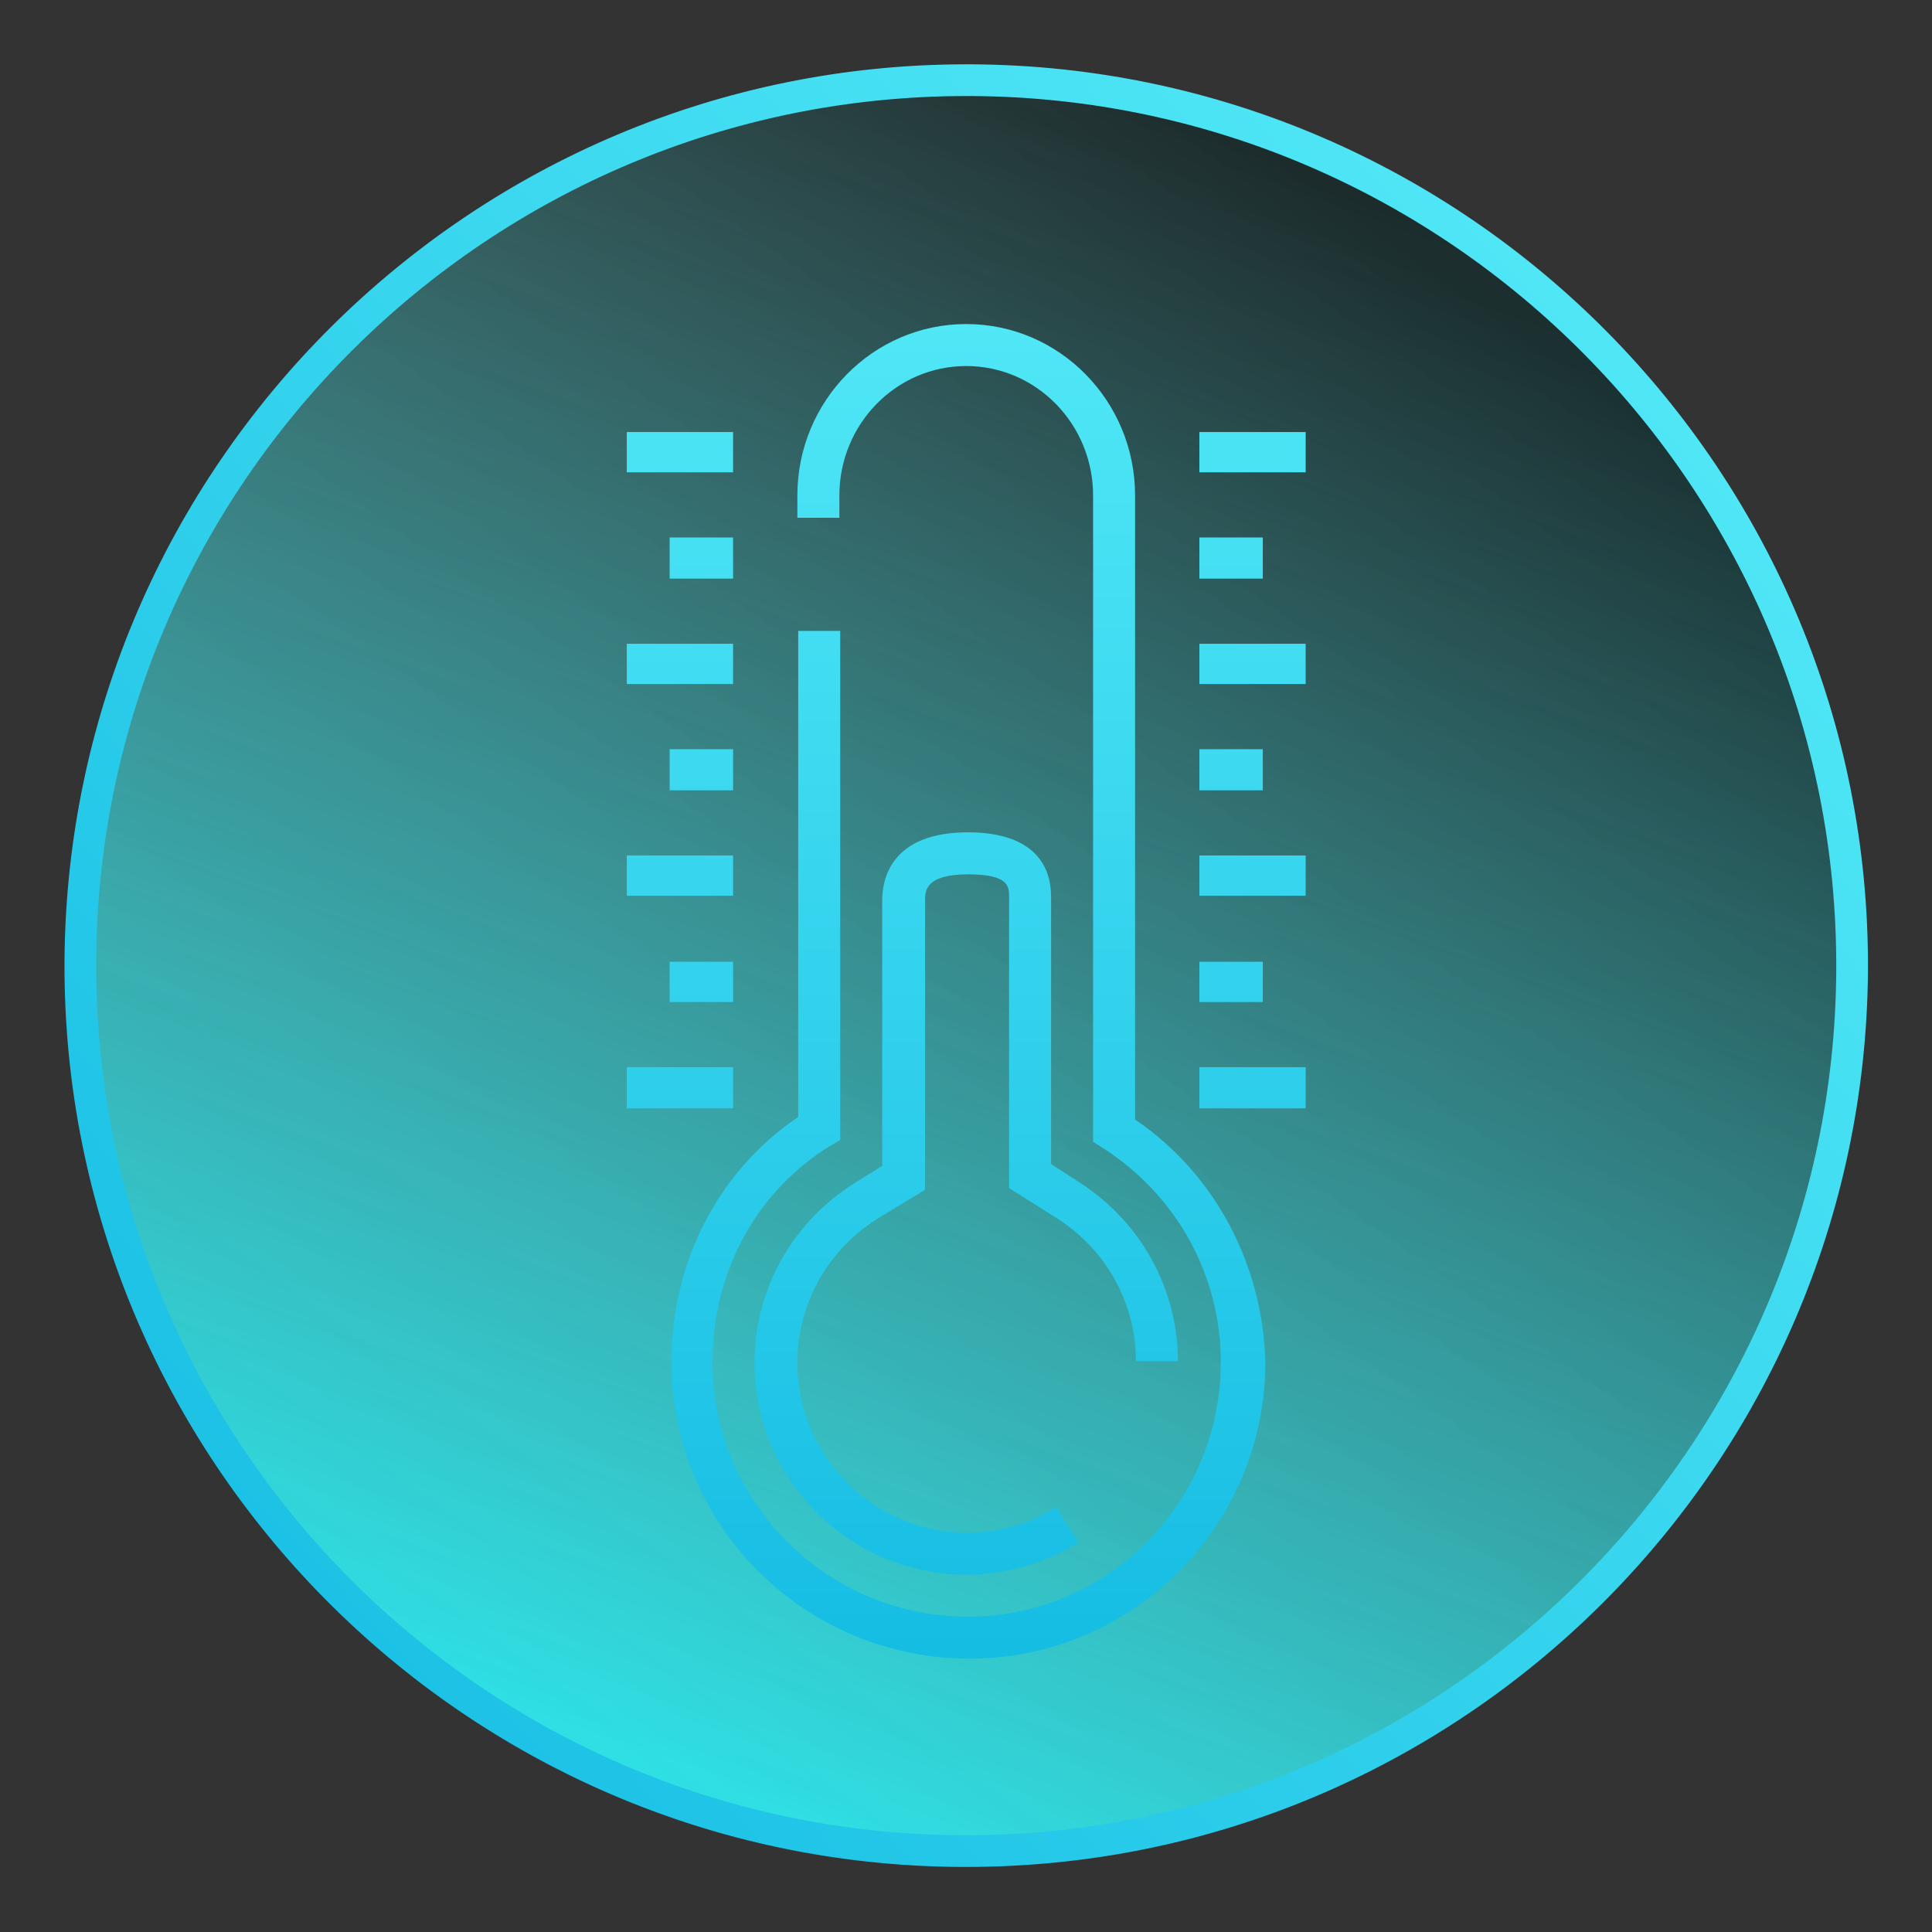
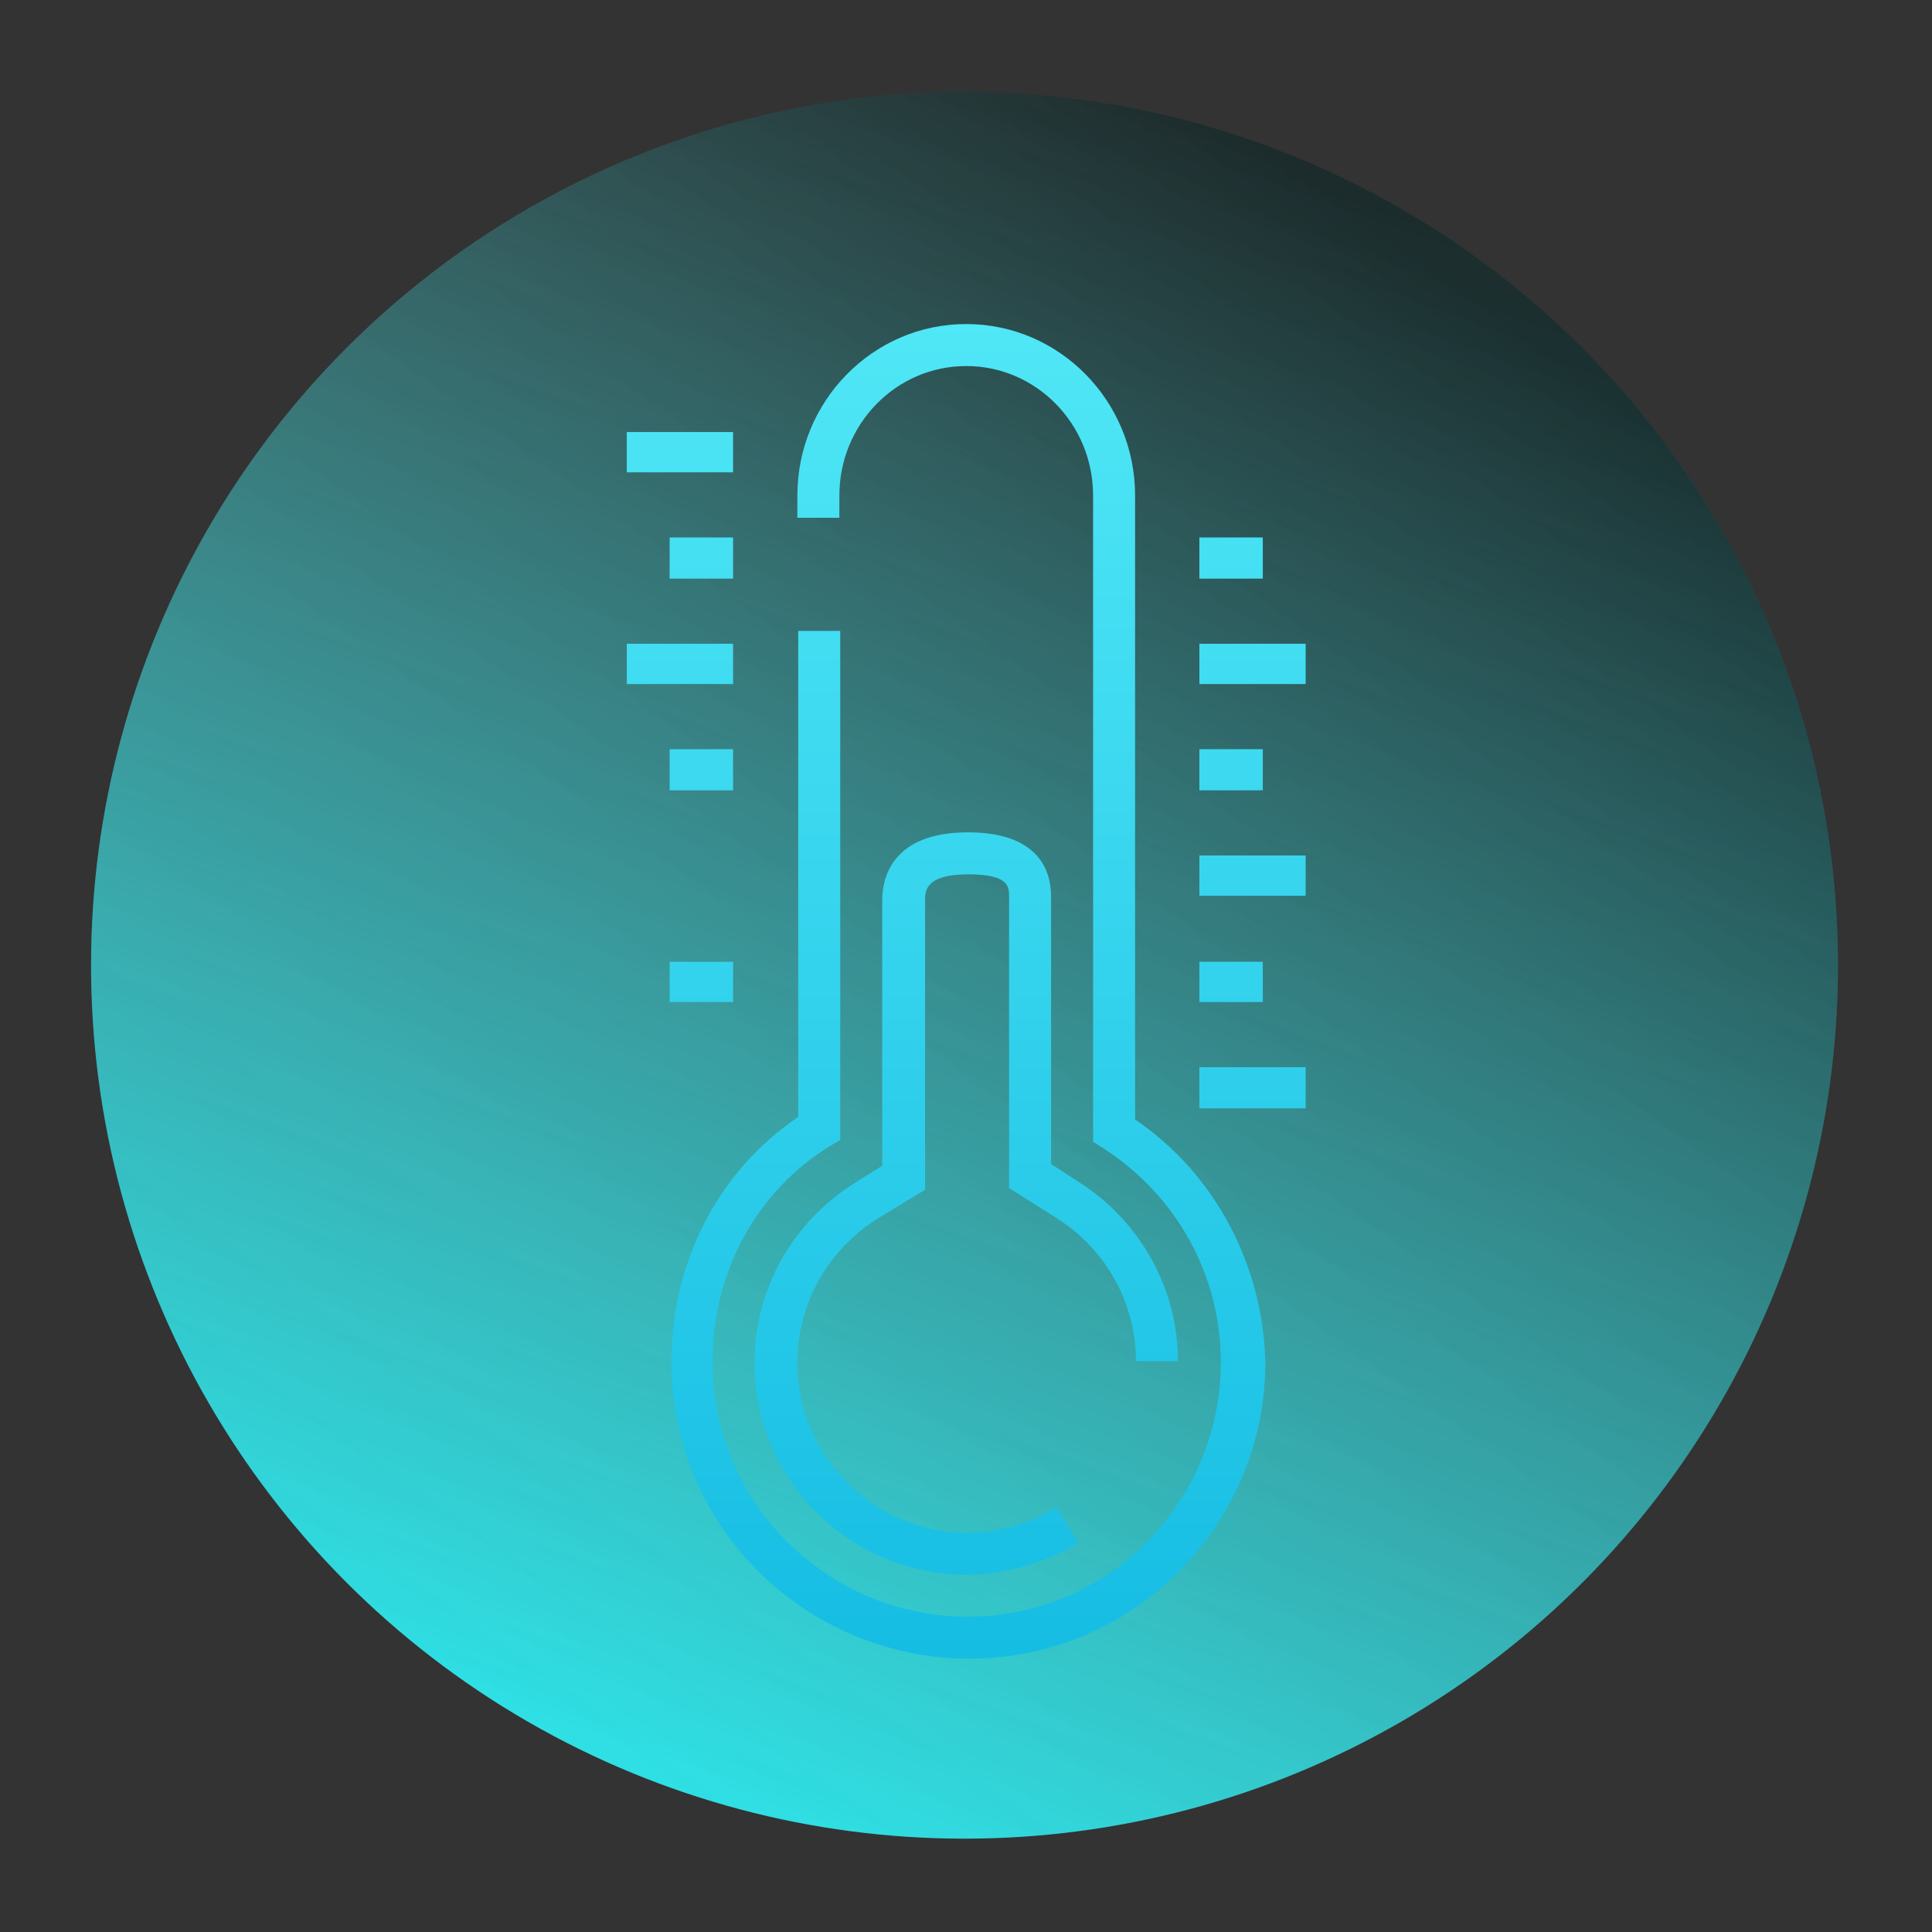
<svg xmlns="http://www.w3.org/2000/svg" xmlns:ns1="http://www.inkscape.org/namespaces/inkscape" xmlns:ns2="http://sodipodi.sourceforge.net/DTD/sodipodi-0.dtd" xmlns:ns3="&amp;#38;ns_ai;" version="1.1" id="HVAC_Active" x="0px" y="0px" viewBox="0 0 300 300" style="enable-background:new 0 0 300 300;" xml:space="preserve" ns1:version="0.91 r13725" ns2:docname="hvac_active.svg">
  <rect x="0" y="0" width="300" height="300" fill="#333333" stroke="none" />
  <defs id="defs4873" />
  <ns2:namedview pagecolor="#ffffff" bordercolor="#666666" borderopacity="1" objecttolerance="10" gridtolerance="10" guidetolerance="10" ns1:pageopacity="0" ns1:pageshadow="2" ns1:window-width="1640" ns1:window-height="835" id="namedview4871" showgrid="false" ns1:zoom="1" ns1:cx="195.48262" ns1:cy="89.723409" ns1:window-x="164" ns1:window-y="95" ns1:window-maximized="0" ns1:current-layer="HVAC_Active" />
  <style type="text/css" id="style4714">
	.st0{fill:url(#SVGID_1_);}
	.st1{opacity:0.4;fill:url(#SVGID_2_);}
	.st2{fill:#FFFFFF;}
	.st3{font-family:'Roboto-Regular';}
	.st4{font-size:25px;}
	.st5{letter-spacing:6;}
	.st6{fill:url(#SVGID_3_);}
	.st7{fill:url(#SVGID_4_);}
	.st8{fill:url(#SVGID_5_);}
	.st9{fill:url(#SVGID_6_);}
	.st10{fill:url(#SVGID_7_);}
	.st11{fill:url(#SVGID_8_);}
	.st12{fill:url(#SVGID_9_);}
	.st13{fill:url(#SVGID_10_);}
	.st14{fill:url(#SVGID_11_);}
	.st15{fill:url(#SVGID_12_);}
	.st16{fill:url(#SVGID_13_);}
	.st17{fill:url(#SVGID_14_);}
	.st18{fill:url(#SVGID_15_);}
	.st19{fill:url(#SVGID_16_);}
	.st20{fill:url(#SVGID_17_);}
	.st21{fill:url(#SVGID_18_);}
	.st22{fill:url(#SVGID_19_);}
</style>
  <switch id="switch4716" transform="matrix(1.331,0,0,1.331,-62.925,-27.946)">
    <g ns3:extraneous="self" id="g4718">
      <linearGradient id="SVGID_1_" gradientUnits="userSpaceOnUse" x1="116.082" y1="254.392" x2="256.536" y2="-133.318">
        <stop offset="0" style="stop-color:#0DF9FF" id="stop4721" />
        <stop offset="9.208472e-02" style="stop-color:#0DF9FF;stop-opacity:0.853" id="stop4723" />
        <stop offset="0.626" style="stop-color:#0DF9FF;stop-opacity:0" id="stop4725" />
      </linearGradient>
      <circle class="st0" cx="159.8" cy="133.6" r="101.9" id="circle4727" style="fill:url(#SVGID_1_)" />
      <linearGradient id="SVGID_2_" gradientUnits="userSpaceOnUse" x1="-55.797" y1="435.511" x2="216.93" y2="53.693">
        <stop offset="0.298" style="stop-color:#FFFFFF;stop-opacity:0" id="stop4730" />
        <stop offset="0.368" style="stop-color:#FAFAFA;stop-opacity:0.101" id="stop4732" />
        <stop offset="0.455" style="stop-color:#EBEBEB;stop-opacity:0.225" id="stop4734" />
        <stop offset="0.551" style="stop-color:#D2D2D2;stop-opacity:0.36" id="stop4736" />
        <stop offset="0.652" style="stop-color:#AFAFAF;stop-opacity:0.505" id="stop4738" />
        <stop offset="0.758" style="stop-color:#828282;stop-opacity:0.656" id="stop4740" />
        <stop offset="0.869" style="stop-color:#4B4B4B;stop-opacity:0.813" id="stop4742" />
        <stop offset="0.981" style="stop-color:#0C0C0C;stop-opacity:0.972" id="stop4744" />
        <stop offset="1" style="stop-color:#000000" id="stop4746" />
      </linearGradient>
      <circle class="st1" cx="159.8" cy="133.6" r="101.9" id="circle4748" style="opacity:0.4;fill:url(#SVGID_2_)" />
      <g id="g4750">
        <linearGradient id="SVGID_3_" gradientUnits="userSpaceOnUse" x1="4.048" y1="287.949" x2="320.486" y2="-15.403" gradientTransform="matrix(1,0.005,-0.005,1,-2.019,-3.021)">
          <stop offset="0" style="stop-color:#00ADDC" id="stop4753" />
          <stop offset="1" style="stop-color:#6BFBFF" id="stop4755" />
        </linearGradient>
-         <path class="st6" d="m 160,238.8 c -0.2,0 -0.4,0 -0.6,0 C 101.4,238.5 54.5,191.1 54.8,133.1 55.2,75.3 102.3,28.5 160,28.5 c 0.2,0 0.4,0 0.6,0 58,0.3 104.9,47.7 104.6,105.7 l 0,0 C 264.8,192 217.7,238.8 160,238.8 Z m 0,-206.6 c -55.7,0 -101.2,45.2 -101.5,100.9 -0.3,55.9 45,101.7 100.9,102 0.2,0 0.4,0 0.6,0 55.7,0 101.2,-45.2 101.5,-100.9 0.3,-55.9 -45,-101.7 -100.9,-102 -0.2,0 -0.4,0 -0.6,0 z" id="path4757" style="fill:url(#SVGID_3_)" ns1:connector-curvature="0" />
        <linearGradient id="SVGID_4_" gradientUnits="userSpaceOnUse" x1="159.999" y1="272.187" x2="159.999" y2="-13.859">
          <stop offset="0" style="stop-color:#00ADDC" id="stop4760" />
          <stop offset="1" style="stop-color:#6BFBFF" id="stop4762" />
        </linearGradient>
        <path class="st7" d="m 179.7,151.6 0,-72.8 c 0,-11 -8.8,-20 -19.7,-20 -10.9,0 -19.7,9 -19.7,20 l 0,2.6 4.9,0 0,-2.6 c 0,-8.3 6.6,-15.1 14.8,-15.1 8.2,0 14.8,6.8 14.8,15.1 l 0,75.4 1.1,0.7 c 8.6,5.5 13.8,14.8 13.8,25 0,16.4 -13.2,29.7 -29.5,29.7 -16.4,0 -29.8,-13.3 -29.8,-29.7 0,-10.5 5.1,-19.9 13.7,-25.2 l 1.2,-0.7 0,-59.4 -4.9,0 0,56.7 c -9.3,6.3 -14.8,16.9 -14.8,28.6 0,19.1 15.6,34.6 34.8,34.6 19,0 34.5,-15.5 34.5,-34.6 -0.3,-11.3 -5.8,-21.9 -15.2,-28.3 z" id="path4764" style="fill:url(#SVGID_4_)" ns1:connector-curvature="0" />
        <linearGradient id="SVGID_5_" gradientUnits="userSpaceOnUse" x1="159.999" y1="272.187" x2="159.999" y2="-13.859">
          <stop offset="0" style="stop-color:#00ADDC" id="stop4767" />
          <stop offset="1" style="stop-color:#6BFBFF" id="stop4769" />
        </linearGradient>
        <path class="st8" d="m 160.2,118.1 c -9,0 -10,5.5 -10,7.9 l 0,31 -3.2,2 c -7.3,4.6 -11.7,12.4 -11.7,21 0,13.6 11.1,24.7 24.7,24.7 4.6,0 9.1,-1.3 13.1,-3.7 l -2.6,-4.2 c -3.1,2 -6.7,3 -10.4,3 -10.9,0 -19.8,-8.9 -19.8,-19.8 0,-6.9 3.5,-13.1 9.3,-16.8 l 5.6,-3.4 0,-33.8 c 0,-1 0,-3 5,-3 4.8,0 4.8,1.4 4.8,2.7 l 0,33.9 5.7,3.6 c 5.7,3.7 9.1,9.9 9.1,16.6 l 4.9,0 c 0,-8.4 -4.3,-16.2 -11.4,-20.8 l -3.4,-2.2 0,-31.2 c 0,-3.3 -1.7,-7.5 -9.7,-7.5 z" id="path4771" style="fill:url(#SVGID_5_)" ns1:connector-curvature="0" />
        <linearGradient id="SVGID_6_" gradientUnits="userSpaceOnUse" x1="126.625" y1="272.187" x2="126.625" y2="-13.859">
          <stop offset="0" style="stop-color:#00ADDC" id="stop4774" />
          <stop offset="1" style="stop-color:#6BFBFF" id="stop4776" />
        </linearGradient>
        <polygon class="st9" points="121,76.1 121.1,76.1 121.2,76.1 121.2,76.1 121.3,76.1 121.3,76.1 121.4,76.1 121.5,76.1 121.5,76.1 121.6,76.1 121.7,76.1 121.7,76.1 121.8,76.1 121.9,76.1 121.9,76.1 122,76.1 122.1,76.1 122.1,76.1 122.2,76.1 122.2,76.1 122.3,76.1 122.4,76.1 122.4,76.1 122.5,76.1 122.6,76.1 122.6,76.1 122.7,76.1 122.8,76.1 122.8,76.1 122.9,76.1 123,76.1 123,76.1 123.1,76.1 123.1,76.1 123.2,76.1 123.3,76.1 123.3,76.1 123.4,76.1 123.5,76.1 123.5,76.1 123.6,76.1 123.7,76.1 123.7,76.1 123.8,76.1 123.9,76.1 123.9,76.1 124,76.1 124,76.1 124.1,76.1 124.2,76.1 124.2,76.1 124.3,76.1 124.4,76.1 124.4,76.1 124.5,76.1 124.6,76.1 124.6,76.1 124.7,76.1 124.8,76.1 124.8,76.1 124.9,76.1 125,76.1 125,76.1 125.1,76.1 125.1,76.1 125.2,76.1 125.3,76.1 125.3,76.1 125.4,76.1 125.5,76.1 125.5,76.1 125.6,76.1 125.7,76.1 125.7,76.1 125.8,76.1 125.9,76.1 125.9,76.1 126,76.1 126,76.1 126.1,76.1 126.2,76.1 126.2,76.1 126.3,76.1 126.4,76.1 126.4,76.1 126.5,76.1 126.6,76.1 126.6,76.1 126.7,76.1 126.8,76.1 126.8,76.1 126.9,76.1 126.9,76.1 127,76.1 127.1,76.1 127.1,76.1 127.2,76.1 127.3,76.1 127.3,76.1 127.4,76.1 127.5,76.1 127.5,76.1 127.6,76.1 127.7,76.1 127.7,76.1 127.8,76.1 127.8,76.1 127.9,76.1 128,76.1 128,76.1 128.1,76.1 128.2,76.1 128.2,76.1 128.3,76.1 128.4,76.1 128.4,76.1 128.5,76.1 128.6,76.1 128.6,76.1 128.7,76.1 128.7,76.1 128.8,76.1 128.9,76.1 128.9,76.1 129,76.1 129.1,76.1 129.1,76.1 129.2,76.1 129.3,76.1 129.3,76.1 129.4,76.1 129.5,76.1 129.5,76.1 129.6,76.1 129.7,76.1 129.7,76.1 129.8,76.1 129.8,76.1 129.9,76.1 130,76.1 130,76.1 130.1,76.1 130.2,76.1 130.2,76.1 130.3,76.1 130.4,76.1 130.4,76.1 130.5,76.1 130.6,76.1 130.6,76.1 130.7,76.1 130.7,76.1 130.8,76.1 130.9,76.1 130.9,76.1 131,76.1 131.1,76.1 131.1,76.1 131.2,76.1 131.3,76.1 131.3,76.1 131.4,76.1 131.5,76.1 131.5,76.1 131.6,76.1 131.6,76.1 131.7,76.1 131.8,76.1 131.8,76.1 131.9,76.1 132,76.1 132,76.1 132.1,76.1 132.2,76.1 132.2,76.1 132.3,76.1 132.4,76.1 132.4,76.1 132.5,76.1 132.5,76.1 132.6,76.1 132.7,76.1 132.7,76.1 132.8,76.1 132.8,71.4 132.7,71.4 132.7,71.4 132.6,71.4 132.5,71.4 132.5,71.4 132.4,71.4 132.4,71.4 132.3,71.4 132.2,71.4 132.2,71.4 132.1,71.4 132,71.4 132,71.4 131.9,71.4 131.8,71.4 131.8,71.4 131.7,71.4 131.6,71.4 131.6,71.4 131.5,71.4 131.5,71.4 131.4,71.4 131.3,71.4 131.3,71.4 131.2,71.4 131.1,71.4 131.1,71.4 131,71.4 130.9,71.4 130.9,71.4 130.8,71.4 130.7,71.4 130.7,71.4 130.6,71.4 130.6,71.4 130.5,71.4 130.4,71.4 130.4,71.4 130.3,71.4 130.2,71.4 130.2,71.4 130.1,71.4 130,71.4 130,71.4 129.9,71.4 129.8,71.4 129.8,71.4 129.7,71.4 129.7,71.4 129.6,71.4 129.5,71.4 129.5,71.4 129.4,71.4 129.3,71.4 129.3,71.4 129.2,71.4 129.1,71.4 129.1,71.4 129,71.4 128.9,71.4 128.9,71.4 128.8,71.4 128.7,71.4 128.7,71.4 128.6,71.4 128.6,71.4 128.5,71.4 128.4,71.4 128.4,71.4 128.3,71.4 128.2,71.4 128.2,71.4 128.1,71.4 128,71.4 128,71.4 127.9,71.4 127.8,71.4 127.8,71.4 127.7,71.4 127.7,71.4 127.6,71.4 127.5,71.4 127.5,71.4 127.4,71.4 127.3,71.4 127.3,71.4 127.2,71.4 127.1,71.4 127.1,71.4 127,71.4 126.9,71.4 126.9,71.4 126.8,71.4 126.8,71.4 126.7,71.4 126.6,71.4 126.6,71.4 126.5,71.4 126.4,71.4 126.4,71.4 126.3,71.4 126.2,71.4 126.2,71.4 126.1,71.4 126,71.4 126,71.4 125.9,71.4 125.9,71.4 125.8,71.4 125.7,71.4 125.7,71.4 125.6,71.4 125.5,71.4 125.5,71.4 125.4,71.4 125.3,71.4 125.3,71.4 125.2,71.4 125.1,71.4 125.1,71.4 125,71.4 125,71.4 124.9,71.4 124.8,71.4 124.8,71.4 124.7,71.4 124.6,71.4 124.6,71.4 124.5,71.4 124.4,71.4 124.4,71.4 124.3,71.4 124.2,71.4 124.2,71.4 124.1,71.4 124,71.4 124,71.4 123.9,71.4 123.9,71.4 123.8,71.4 123.7,71.4 123.7,71.4 123.6,71.4 123.5,71.4 123.5,71.4 123.4,71.4 123.3,71.4 123.3,71.4 123.2,71.4 123.1,71.4 123.1,71.4 123,71.4 123,71.4 122.9,71.4 122.8,71.4 122.8,71.4 122.7,71.4 122.6,71.4 122.6,71.4 122.5,71.4 122.4,71.4 122.4,71.4 122.3,71.4 122.2,71.4 122.2,71.4 122.1,71.4 122.1,71.4 122,71.4 121.9,71.4 121.9,71.4 121.8,71.4 121.7,71.4 121.7,71.4 121.6,71.4 121.5,71.4 121.5,71.4 121.4,71.4 121.3,71.4 121.3,71.4 121.2,71.4 121.2,71.4 121.1,71.4 121,71.4 121,71.4 120.9,71.4 120.8,71.4 120.8,71.4 120.7,71.4 120.6,71.4 120.6,71.4 120.5,71.4 120.4,71.4 120.4,76.1 120.5,76.1 120.6,76.1 120.6,76.1 120.7,76.1 120.8,76.1 120.8,76.1 120.9,76.1 121,76.1 " id="polygon4778" style="fill:url(#SVGID_6_)" />
        <linearGradient id="SVGID_7_" gradientUnits="userSpaceOnUse" x1="129.097" y1="272.187" x2="129.097" y2="-13.859">
          <stop offset="0" style="stop-color:#00ADDC" id="stop4781" />
          <stop offset="1" style="stop-color:#6BFBFF" id="stop4783" />
        </linearGradient>
        <polygon class="st10" points="132.4,83.7 132.4,83.7 132.3,83.7 132.3,83.7 132.3,83.7 132.2,83.7 132.2,83.7 132.1,83.7 132.1,83.7 132.1,83.7 132,83.7 132,83.7 132,83.7 131.9,83.7 131.9,83.7 131.8,83.7 131.8,83.7 131.8,83.7 131.7,83.7 131.7,83.7 131.6,83.7 131.6,83.7 131.6,83.7 131.5,83.7 131.5,83.7 131.5,83.7 131.4,83.7 131.4,83.7 131.3,83.7 131.3,83.7 131.3,83.7 131.2,83.7 131.2,83.7 131.1,83.7 131.1,83.7 131.1,83.7 131,83.7 131,83.7 131,83.7 130.9,83.7 130.9,83.7 130.8,83.7 130.8,83.7 130.8,83.7 130.7,83.7 130.7,83.7 130.6,83.7 130.6,83.7 130.6,83.7 130.5,83.7 130.5,83.7 130.4,83.7 130.4,83.7 130.4,83.7 130.3,83.7 130.3,83.7 130.3,83.7 130.2,83.7 130.2,83.7 130.1,83.7 130.1,83.7 130.1,83.7 130,83.7 130,83.7 129.9,83.7 129.9,83.7 129.9,83.7 129.8,83.7 129.8,83.7 129.8,83.7 129.7,83.7 129.7,83.7 129.6,83.7 129.6,83.7 129.6,83.7 129.5,83.7 129.5,83.7 129.4,83.7 129.4,83.7 129.4,83.7 129.3,83.7 129.3,83.7 129.3,83.7 129.2,83.7 129.2,83.7 129.1,83.7 129.1,83.7 129.1,83.7 129,83.7 129,83.7 128.9,83.7 128.9,83.7 128.9,83.7 128.8,83.7 128.8,83.7 128.7,83.7 128.7,83.7 128.7,83.7 128.6,83.7 128.6,83.7 128.6,83.7 128.5,83.7 128.5,83.7 128.4,83.7 128.4,83.7 128.4,83.7 128.3,83.7 128.3,83.7 128.2,83.7 128.2,83.7 128.2,83.7 128.1,83.7 128.1,83.7 128.1,83.7 128,83.7 128,83.7 127.9,83.7 127.9,83.7 127.9,83.7 127.8,83.7 127.8,83.7 127.7,83.7 127.7,83.7 127.7,83.7 127.6,83.7 127.6,83.7 127.6,83.7 127.5,83.7 127.5,83.7 127.4,83.7 127.4,83.7 127.4,83.7 127.3,83.7 127.3,83.7 127.2,83.7 127.2,83.7 127.2,83.7 127.1,83.7 127.1,83.7 127,83.7 127,83.7 127,83.7 126.9,83.7 126.9,83.7 126.9,83.7 126.8,83.7 126.8,83.7 126.7,83.7 126.7,83.7 126.7,83.7 126.6,83.7 126.6,83.7 126.5,83.7 126.5,83.7 126.5,83.7 126.4,83.7 126.4,83.7 126.4,83.7 126.3,83.7 126.3,83.7 126.2,83.7 126.2,83.7 126.2,83.7 126.1,83.7 126.1,83.7 126,83.7 126,83.7 126,83.7 125.9,83.7 125.9,83.7 125.9,83.7 125.8,83.7 125.8,83.7 125.7,83.7 125.7,83.7 125.7,83.7 125.6,83.7 125.6,83.7 125.5,83.7 125.5,83.7 125.5,83.7 125.4,83.7 125.4,83.7 125.4,88.5 125.4,88.5 125.5,88.5 125.5,88.5 125.5,88.5 125.6,88.5 125.6,88.5 125.7,88.5 125.7,88.5 125.7,88.5 125.8,88.5 125.8,88.5 125.9,88.5 125.9,88.5 125.9,88.5 126,88.5 126,88.5 126,88.5 126.1,88.5 126.1,88.5 126.2,88.5 126.2,88.5 126.2,88.5 126.3,88.5 126.3,88.5 126.4,88.5 126.4,88.5 126.4,88.5 126.5,88.5 126.5,88.5 126.5,88.5 126.6,88.5 126.6,88.5 126.7,88.5 126.7,88.5 126.7,88.5 126.8,88.5 126.8,88.5 126.9,88.5 126.9,88.5 126.9,88.5 127,88.5 127,88.5 127,88.5 127.1,88.5 127.1,88.5 127.2,88.5 127.2,88.5 127.2,88.5 127.3,88.5 127.3,88.5 127.4,88.5 127.4,88.5 127.4,88.5 127.5,88.5 127.5,88.5 127.6,88.5 127.6,88.5 127.6,88.5 127.7,88.5 127.7,88.5 127.7,88.5 127.8,88.5 127.8,88.5 127.9,88.5 127.9,88.5 127.9,88.5 128,88.5 128,88.5 128.1,88.5 128.1,88.5 128.1,88.5 128.2,88.5 128.2,88.5 128.2,88.5 128.3,88.5 128.3,88.5 128.4,88.5 128.4,88.5 128.4,88.5 128.5,88.5 128.5,88.5 128.6,88.5 128.6,88.5 128.6,88.5 128.7,88.5 128.7,88.5 128.7,88.5 128.8,88.5 128.8,88.5 128.9,88.5 128.9,88.5 128.9,88.5 129,88.5 129,88.5 129.1,88.5 129.1,88.5 129.1,88.5 129.2,88.5 129.2,88.5 129.3,88.5 129.3,88.5 129.3,88.5 129.4,88.5 129.4,88.5 129.4,88.5 129.5,88.5 129.5,88.5 129.6,88.5 129.6,88.5 129.6,88.5 129.7,88.5 129.7,88.5 129.8,88.5 129.8,88.5 129.8,88.5 129.9,88.5 129.9,88.5 129.9,88.5 130,88.5 130,88.5 130.1,88.5 130.1,88.5 130.1,88.5 130.2,88.5 130.2,88.5 130.3,88.5 130.3,88.5 130.3,88.5 130.4,88.5 130.4,88.5 130.4,88.5 130.5,88.5 130.5,88.5 130.6,88.5 130.6,88.5 130.6,88.5 130.7,88.5 130.7,88.5 130.8,88.5 130.8,88.5 130.8,88.5 130.9,88.5 130.9,88.5 131,88.5 131,88.5 131,88.5 131.1,88.5 131.1,88.5 131.1,88.5 131.2,88.5 131.2,88.5 131.3,88.5 131.3,88.5 131.3,88.5 131.4,88.5 131.4,88.5 131.5,88.5 131.5,88.5 131.5,88.5 131.6,88.5 131.6,88.5 131.6,88.5 131.7,88.5 131.7,88.5 131.8,88.5 131.8,88.5 131.8,88.5 131.9,88.5 131.9,88.5 132,88.5 132,88.5 132,88.5 132.1,88.5 132.1,88.5 132.1,88.5 132.2,88.5 132.2,88.5 132.3,88.5 132.3,88.5 132.3,88.5 132.4,88.5 132.4,88.5 132.5,88.5 132.5,88.5 132.5,88.5 132.6,88.5 132.6,88.5 132.7,88.5 132.7,88.5 132.7,88.5 132.8,88.5 132.8,88.5 132.8,83.7 132.8,83.7 132.7,83.7 132.7,83.7 132.7,83.7 132.6,83.7 132.6,83.7 132.5,83.7 132.5,83.7 132.5,83.7 " id="polygon4785" style="fill:url(#SVGID_7_)" />
        <linearGradient id="SVGID_8_" gradientUnits="userSpaceOnUse" x1="126.625" y1="272.187" x2="126.625" y2="-13.859">
          <stop offset="0" style="stop-color:#00ADDC" id="stop4788" />
          <stop offset="1" style="stop-color:#6BFBFF" id="stop4790" />
        </linearGradient>
        <polygon class="st11" points="121,100.8 121.1,100.8 121.2,100.8 121.2,100.8 121.3,100.8 121.3,100.8 121.4,100.8 121.5,100.8 121.5,100.8 121.6,100.8 121.7,100.8 121.7,100.8 121.8,100.8 121.9,100.8 121.9,100.8 122,100.8 122.1,100.8 122.1,100.8 122.2,100.8 122.2,100.8 122.3,100.8 122.4,100.8 122.4,100.8 122.5,100.8 122.6,100.8 122.6,100.8 122.7,100.8 122.8,100.8 122.8,100.8 122.9,100.8 123,100.8 123,100.8 123.1,100.8 123.1,100.8 123.2,100.8 123.3,100.8 123.3,100.8 123.4,100.8 123.5,100.8 123.5,100.8 123.6,100.8 123.7,100.8 123.7,100.8 123.8,100.8 123.9,100.8 123.9,100.8 124,100.8 124,100.8 124.1,100.8 124.2,100.8 124.2,100.8 124.3,100.8 124.4,100.8 124.4,100.8 124.5,100.8 124.6,100.8 124.6,100.8 124.7,100.8 124.8,100.8 124.8,100.8 124.9,100.8 125,100.8 125,100.8 125.1,100.8 125.1,100.8 125.2,100.8 125.3,100.8 125.3,100.8 125.4,100.8 125.5,100.8 125.5,100.8 125.6,100.8 125.7,100.8 125.7,100.8 125.8,100.8 125.9,100.8 125.9,100.8 126,100.8 126,100.8 126.1,100.8 126.2,100.8 126.2,100.8 126.3,100.8 126.4,100.8 126.4,100.8 126.5,100.8 126.6,100.8 126.6,100.8 126.7,100.8 126.8,100.8 126.8,100.8 126.9,100.8 126.9,100.8 127,100.8 127.1,100.8 127.1,100.8 127.2,100.8 127.3,100.8 127.3,100.8 127.4,100.8 127.5,100.8 127.5,100.8 127.6,100.8 127.7,100.8 127.7,100.8 127.8,100.8 127.8,100.8 127.9,100.8 128,100.8 128,100.8 128.1,100.8 128.2,100.8 128.2,100.8 128.3,100.8 128.4,100.8 128.4,100.8 128.5,100.8 128.6,100.8 128.6,100.8 128.7,100.8 128.7,100.8 128.8,100.8 128.9,100.8 128.9,100.8 129,100.8 129.1,100.8 129.1,100.8 129.2,100.8 129.3,100.8 129.3,100.8 129.4,100.8 129.5,100.8 129.5,100.8 129.6,100.8 129.7,100.8 129.7,100.8 129.8,100.8 129.8,100.8 129.9,100.8 130,100.8 130,100.8 130.1,100.8 130.2,100.8 130.2,100.8 130.3,100.8 130.4,100.8 130.4,100.8 130.5,100.8 130.6,100.8 130.6,100.8 130.7,100.8 130.7,100.8 130.8,100.8 130.9,100.8 130.9,100.8 131,100.8 131.1,100.8 131.1,100.8 131.2,100.8 131.3,100.8 131.3,100.8 131.4,100.8 131.5,100.8 131.5,100.8 131.6,100.8 131.6,100.8 131.7,100.8 131.8,100.8 131.8,100.8 131.9,100.8 132,100.8 132,100.8 132.1,100.8 132.2,100.8 132.2,100.8 132.3,100.8 132.4,100.8 132.4,100.8 132.5,100.8 132.5,100.8 132.6,100.8 132.7,100.8 132.7,100.8 132.8,100.8 132.8,96.1 132.7,96.1 132.7,96.1 132.6,96.1 132.5,96.1 132.5,96.1 132.4,96.1 132.4,96.1 132.3,96.1 132.2,96.1 132.2,96.1 132.1,96.1 132,96.1 132,96.1 131.9,96.1 131.8,96.1 131.8,96.1 131.7,96.1 131.6,96.1 131.6,96.1 131.5,96.1 131.5,96.1 131.4,96.1 131.3,96.1 131.3,96.1 131.2,96.1 131.1,96.1 131.1,96.1 131,96.1 130.9,96.1 130.9,96.1 130.8,96.1 130.7,96.1 130.7,96.1 130.6,96.1 130.6,96.1 130.5,96.1 130.4,96.1 130.4,96.1 130.3,96.1 130.2,96.1 130.2,96.1 130.1,96.1 130,96.1 130,96.1 129.9,96.1 129.8,96.1 129.8,96.1 129.7,96.1 129.7,96.1 129.6,96.1 129.5,96.1 129.5,96.1 129.4,96.1 129.3,96.1 129.3,96.1 129.2,96.1 129.1,96.1 129.1,96.1 129,96.1 128.9,96.1 128.9,96.1 128.8,96.1 128.7,96.1 128.7,96.1 128.6,96.1 128.6,96.1 128.5,96.1 128.4,96.1 128.4,96.1 128.3,96.1 128.2,96.1 128.2,96.1 128.1,96.1 128,96.1 128,96.1 127.9,96.1 127.8,96.1 127.8,96.1 127.7,96.1 127.7,96.1 127.6,96.1 127.5,96.1 127.5,96.1 127.4,96.1 127.3,96.1 127.3,96.1 127.2,96.1 127.1,96.1 127.1,96.1 127,96.1 126.9,96.1 126.9,96.1 126.8,96.1 126.8,96.1 126.7,96.1 126.6,96.1 126.6,96.1 126.5,96.1 126.4,96.1 126.4,96.1 126.3,96.1 126.2,96.1 126.2,96.1 126.1,96.1 126,96.1 126,96.1 125.9,96.1 125.9,96.1 125.8,96.1 125.7,96.1 125.7,96.1 125.6,96.1 125.5,96.1 125.5,96.1 125.4,96.1 125.3,96.1 125.3,96.1 125.2,96.1 125.1,96.1 125.1,96.1 125,96.1 125,96.1 124.9,96.1 124.8,96.1 124.8,96.1 124.7,96.1 124.6,96.1 124.6,96.1 124.5,96.1 124.4,96.1 124.4,96.1 124.3,96.1 124.2,96.1 124.2,96.1 124.1,96.1 124,96.1 124,96.1 123.9,96.1 123.9,96.1 123.8,96.1 123.7,96.1 123.7,96.1 123.6,96.1 123.5,96.1 123.5,96.1 123.4,96.1 123.3,96.1 123.3,96.1 123.2,96.1 123.1,96.1 123.1,96.1 123,96.1 123,96.1 122.9,96.1 122.8,96.1 122.8,96.1 122.7,96.1 122.6,96.1 122.6,96.1 122.5,96.1 122.4,96.1 122.4,96.1 122.3,96.1 122.2,96.1 122.2,96.1 122.1,96.1 122.1,96.1 122,96.1 121.9,96.1 121.9,96.1 121.8,96.1 121.7,96.1 121.7,96.1 121.6,96.1 121.5,96.1 121.5,96.1 121.4,96.1 121.3,96.1 121.3,96.1 121.2,96.1 121.2,96.1 121.1,96.1 121,96.1 121,96.1 120.9,96.1 120.8,96.1 120.8,96.1 120.7,96.1 120.6,96.1 120.6,96.1 120.5,96.1 120.4,96.1 120.4,100.8 120.5,100.8 120.6,100.8 120.6,100.8 120.7,100.8 120.8,100.8 120.8,100.8 120.9,100.8 121,100.8 " id="polygon4792" style="fill:url(#SVGID_8_)" />
        <linearGradient id="SVGID_9_" gradientUnits="userSpaceOnUse" x1="129.097" y1="272.187" x2="129.097" y2="-13.859">
          <stop offset="0" style="stop-color:#00ADDC" id="stop4795" />
          <stop offset="1" style="stop-color:#6BFBFF" id="stop4797" />
        </linearGradient>
        <polygon class="st12" points="132.4,108.4 132.4,108.4 132.3,108.4 132.3,108.4 132.3,108.4 132.2,108.4 132.2,108.4 132.1,108.4 132.1,108.4 132.1,108.4 132,108.4 132,108.4 132,108.4 131.9,108.4 131.9,108.4 131.8,108.4 131.8,108.4 131.8,108.4 131.7,108.4 131.7,108.4 131.6,108.4 131.6,108.4 131.6,108.4 131.5,108.4 131.5,108.4 131.5,108.4 131.4,108.4 131.4,108.4 131.3,108.4 131.3,108.4 131.3,108.4 131.2,108.4 131.2,108.4 131.1,108.4 131.1,108.4 131.1,108.4 131,108.4 131,108.4 131,108.4 130.9,108.4 130.9,108.4 130.8,108.4 130.8,108.4 130.8,108.4 130.7,108.4 130.7,108.4 130.6,108.4 130.6,108.4 130.6,108.4 130.5,108.4 130.5,108.4 130.4,108.4 130.4,108.4 130.4,108.4 130.3,108.4 130.3,108.4 130.3,108.4 130.2,108.4 130.2,108.4 130.1,108.4 130.1,108.4 130.1,108.4 130,108.4 130,108.4 129.9,108.4 129.9,108.4 129.9,108.4 129.8,108.4 129.8,108.4 129.8,108.4 129.7,108.4 129.7,108.4 129.6,108.4 129.6,108.4 129.6,108.4 129.5,108.4 129.5,108.4 129.4,108.4 129.4,108.4 129.4,108.4 129.3,108.4 129.3,108.4 129.3,108.4 129.2,108.4 129.2,108.4 129.1,108.4 129.1,108.4 129.1,108.4 129,108.4 129,108.4 128.9,108.4 128.9,108.4 128.9,108.4 128.8,108.4 128.8,108.4 128.7,108.4 128.7,108.4 128.7,108.4 128.6,108.4 128.6,108.4 128.6,108.4 128.5,108.4 128.5,108.4 128.4,108.4 128.4,108.4 128.4,108.4 128.3,108.4 128.3,108.4 128.2,108.4 128.2,108.4 128.2,108.4 128.1,108.4 128.1,108.4 128.1,108.4 128,108.4 128,108.4 127.9,108.4 127.9,108.4 127.9,108.4 127.8,108.4 127.8,108.4 127.7,108.4 127.7,108.4 127.7,108.4 127.6,108.4 127.6,108.4 127.6,108.4 127.5,108.4 127.5,108.4 127.4,108.4 127.4,108.4 127.4,108.4 127.3,108.4 127.3,108.4 127.2,108.4 127.2,108.4 127.2,108.4 127.1,108.4 127.1,108.4 127,108.4 127,108.4 127,108.4 126.9,108.4 126.9,108.4 126.9,108.4 126.8,108.4 126.8,108.4 126.7,108.4 126.7,108.4 126.7,108.4 126.6,108.4 126.6,108.4 126.5,108.4 126.5,108.4 126.5,108.4 126.4,108.4 126.4,108.4 126.4,108.4 126.3,108.4 126.3,108.4 126.2,108.4 126.2,108.4 126.2,108.4 126.1,108.4 126.1,108.4 126,108.4 126,108.4 126,108.4 125.9,108.4 125.9,108.4 125.9,108.4 125.8,108.4 125.8,108.4 125.7,108.4 125.7,108.4 125.7,108.4 125.6,108.4 125.6,108.4 125.5,108.4 125.5,108.4 125.5,108.4 125.4,108.4 125.4,108.4 125.4,113.2 125.4,113.2 125.5,113.2 125.5,113.2 125.5,113.2 125.6,113.2 125.6,113.2 125.7,113.2 125.7,113.2 125.7,113.2 125.8,113.2 125.8,113.2 125.9,113.2 125.9,113.2 125.9,113.2 126,113.2 126,113.2 126,113.2 126.1,113.2 126.1,113.2 126.2,113.2 126.2,113.2 126.2,113.2 126.3,113.2 126.3,113.2 126.4,113.2 126.4,113.2 126.4,113.2 126.5,113.2 126.5,113.2 126.5,113.2 126.6,113.2 126.6,113.2 126.7,113.2 126.7,113.2 126.7,113.2 126.8,113.2 126.8,113.2 126.9,113.2 126.9,113.2 126.9,113.2 127,113.2 127,113.2 127,113.2 127.1,113.2 127.1,113.2 127.2,113.2 127.2,113.2 127.2,113.2 127.3,113.2 127.3,113.2 127.4,113.2 127.4,113.2 127.4,113.2 127.5,113.2 127.5,113.2 127.6,113.2 127.6,113.2 127.6,113.2 127.7,113.2 127.7,113.2 127.7,113.2 127.8,113.2 127.8,113.2 127.9,113.2 127.9,113.2 127.9,113.2 128,113.2 128,113.2 128.1,113.2 128.1,113.2 128.1,113.2 128.2,113.2 128.2,113.2 128.2,113.2 128.3,113.2 128.3,113.2 128.4,113.2 128.4,113.2 128.4,113.2 128.5,113.2 128.5,113.2 128.6,113.2 128.6,113.2 128.6,113.2 128.7,113.2 128.7,113.2 128.7,113.2 128.8,113.2 128.8,113.2 128.9,113.2 128.9,113.2 128.9,113.2 129,113.2 129,113.2 129.1,113.2 129.1,113.2 129.1,113.2 129.2,113.2 129.2,113.2 129.3,113.2 129.3,113.2 129.3,113.2 129.4,113.2 129.4,113.2 129.4,113.2 129.5,113.2 129.5,113.2 129.6,113.2 129.6,113.2 129.6,113.2 129.7,113.2 129.7,113.2 129.8,113.2 129.8,113.2 129.8,113.2 129.9,113.2 129.9,113.2 129.9,113.2 130,113.2 130,113.2 130.1,113.2 130.1,113.2 130.1,113.2 130.2,113.2 130.2,113.2 130.3,113.2 130.3,113.2 130.3,113.2 130.4,113.2 130.4,113.2 130.4,113.2 130.5,113.2 130.5,113.2 130.6,113.2 130.6,113.2 130.6,113.2 130.7,113.2 130.7,113.2 130.8,113.2 130.8,113.2 130.8,113.2 130.9,113.2 130.9,113.2 131,113.2 131,113.2 131,113.2 131.1,113.2 131.1,113.2 131.1,113.2 131.2,113.2 131.2,113.2 131.3,113.2 131.3,113.2 131.3,113.2 131.4,113.2 131.4,113.2 131.5,113.2 131.5,113.2 131.5,113.2 131.6,113.2 131.6,113.2 131.6,113.2 131.7,113.2 131.7,113.2 131.8,113.2 131.8,113.2 131.8,113.2 131.9,113.2 131.9,113.2 132,113.2 132,113.2 132,113.2 132.1,113.2 132.1,113.2 132.1,113.2 132.2,113.2 132.2,113.2 132.3,113.2 132.3,113.2 132.3,113.2 132.4,113.2 132.4,113.2 132.5,113.2 132.5,113.2 132.5,113.2 132.6,113.2 132.6,113.2 132.7,113.2 132.7,113.2 132.7,113.2 132.8,113.2 132.8,113.2 132.8,108.4 132.8,108.4 132.7,108.4 132.7,108.4 132.7,108.4 132.6,108.4 132.6,108.4 132.5,108.4 132.5,108.4 132.5,108.4 " id="polygon4799" style="fill:url(#SVGID_9_)" />
        <linearGradient id="SVGID_10_" gradientUnits="userSpaceOnUse" x1="126.625" y1="272.187" x2="126.625" y2="-13.859">
          <stop offset="0" style="stop-color:#00ADDC" id="stop4802" />
          <stop offset="1" style="stop-color:#6BFBFF" id="stop4804" />
        </linearGradient>
-         <polygon class="st13" points="121,125.5 121.1,125.5 121.2,125.5 121.2,125.5 121.3,125.5 121.3,125.5 121.4,125.5 121.5,125.5 121.5,125.5 121.6,125.5 121.7,125.5 121.7,125.5 121.8,125.5 121.9,125.5 121.9,125.5 122,125.5 122.1,125.5 122.1,125.5 122.2,125.5 122.2,125.5 122.3,125.5 122.4,125.5 122.4,125.5 122.5,125.5 122.6,125.5 122.6,125.5 122.7,125.5 122.8,125.5 122.8,125.5 122.9,125.5 123,125.5 123,125.5 123.1,125.5 123.1,125.5 123.2,125.5 123.3,125.5 123.3,125.5 123.4,125.5 123.5,125.5 123.5,125.5 123.6,125.5 123.7,125.5 123.7,125.5 123.8,125.5 123.9,125.5 123.9,125.5 124,125.5 124,125.5 124.1,125.5 124.2,125.5 124.2,125.5 124.3,125.5 124.4,125.5 124.4,125.5 124.5,125.5 124.6,125.5 124.6,125.5 124.7,125.5 124.8,125.5 124.8,125.5 124.9,125.5 125,125.5 125,125.5 125.1,125.5 125.1,125.5 125.2,125.5 125.3,125.5 125.3,125.5 125.4,125.5 125.5,125.5 125.5,125.5 125.6,125.5 125.7,125.5 125.7,125.5 125.8,125.5 125.9,125.5 125.9,125.5 126,125.5 126,125.5 126.1,125.5 126.2,125.5 126.2,125.5 126.3,125.5 126.4,125.5 126.4,125.5 126.5,125.5 126.6,125.5 126.6,125.5 126.7,125.5 126.8,125.5 126.8,125.5 126.9,125.5 126.9,125.5 127,125.5 127.1,125.5 127.1,125.5 127.2,125.5 127.3,125.5 127.3,125.5 127.4,125.5 127.5,125.5 127.5,125.5 127.6,125.5 127.7,125.5 127.7,125.5 127.8,125.5 127.8,125.5 127.9,125.5 128,125.5 128,125.5 128.1,125.5 128.2,125.5 128.2,125.5 128.3,125.5 128.4,125.5 128.4,125.5 128.5,125.5 128.6,125.5 128.6,125.5 128.7,125.5 128.7,125.5 128.8,125.5 128.9,125.5 128.9,125.5 129,125.5 129.1,125.5 129.1,125.5 129.2,125.5 129.3,125.5 129.3,125.5 129.4,125.5 129.5,125.5 129.5,125.5 129.6,125.5 129.7,125.5 129.7,125.5 129.8,125.5 129.8,125.5 129.9,125.5 130,125.5 130,125.5 130.1,125.5 130.2,125.5 130.2,125.5 130.3,125.5 130.4,125.5 130.4,125.5 130.5,125.5 130.6,125.5 130.6,125.5 130.7,125.5 130.7,125.5 130.8,125.5 130.9,125.5 130.9,125.5 131,125.5 131.1,125.5 131.1,125.5 131.2,125.5 131.3,125.5 131.3,125.5 131.4,125.5 131.5,125.5 131.5,125.5 131.6,125.5 131.6,125.5 131.7,125.5 131.8,125.5 131.8,125.5 131.9,125.5 132,125.5 132,125.5 132.1,125.5 132.2,125.5 132.2,125.5 132.3,125.5 132.4,125.5 132.4,125.5 132.5,125.5 132.5,125.5 132.6,125.5 132.7,125.5 132.7,125.5 132.8,125.5 132.8,120.8 132.7,120.8 132.7,120.8 132.6,120.8 132.5,120.8 132.5,120.8 132.4,120.8 132.4,120.8 132.3,120.8 132.2,120.8 132.2,120.8 132.1,120.8 132,120.8 132,120.8 131.9,120.8 131.8,120.8 131.8,120.8 131.7,120.8 131.6,120.8 131.6,120.8 131.5,120.8 131.5,120.8 131.4,120.8 131.3,120.8 131.3,120.8 131.2,120.8 131.1,120.8 131.1,120.8 131,120.8 130.9,120.8 130.9,120.8 130.8,120.8 130.7,120.8 130.7,120.8 130.6,120.8 130.6,120.8 130.5,120.8 130.4,120.8 130.4,120.8 130.3,120.8 130.2,120.8 130.2,120.8 130.1,120.8 130,120.8 130,120.8 129.9,120.8 129.8,120.8 129.8,120.8 129.7,120.8 129.7,120.8 129.6,120.8 129.5,120.8 129.5,120.8 129.4,120.8 129.3,120.8 129.3,120.8 129.2,120.8 129.1,120.8 129.1,120.8 129,120.8 128.9,120.8 128.9,120.8 128.8,120.8 128.7,120.8 128.7,120.8 128.6,120.8 128.6,120.8 128.5,120.8 128.4,120.8 128.4,120.8 128.3,120.8 128.2,120.8 128.2,120.8 128.1,120.8 128,120.8 128,120.8 127.9,120.8 127.8,120.8 127.8,120.8 127.7,120.8 127.7,120.8 127.6,120.8 127.5,120.8 127.5,120.8 127.4,120.8 127.3,120.8 127.3,120.8 127.2,120.8 127.1,120.8 127.1,120.8 127,120.8 126.9,120.8 126.9,120.8 126.8,120.8 126.8,120.8 126.7,120.8 126.6,120.8 126.6,120.8 126.5,120.8 126.4,120.8 126.4,120.8 126.3,120.8 126.2,120.8 126.2,120.8 126.1,120.8 126,120.8 126,120.8 125.9,120.8 125.9,120.8 125.8,120.8 125.7,120.8 125.7,120.8 125.6,120.8 125.5,120.8 125.5,120.8 125.4,120.8 125.3,120.8 125.3,120.8 125.2,120.8 125.1,120.8 125.1,120.8 125,120.8 125,120.8 124.9,120.8 124.8,120.8 124.8,120.8 124.7,120.8 124.6,120.8 124.6,120.8 124.5,120.8 124.4,120.8 124.4,120.8 124.3,120.8 124.2,120.8 124.2,120.8 124.1,120.8 124,120.8 124,120.8 123.9,120.8 123.9,120.8 123.8,120.8 123.7,120.8 123.7,120.8 123.6,120.8 123.5,120.8 123.5,120.8 123.4,120.8 123.3,120.8 123.3,120.8 123.2,120.8 123.1,120.8 123.1,120.8 123,120.8 123,120.8 122.9,120.8 122.8,120.8 122.8,120.8 122.7,120.8 122.6,120.8 122.6,120.8 122.5,120.8 122.4,120.8 122.4,120.8 122.3,120.8 122.2,120.8 122.2,120.8 122.1,120.8 122.1,120.8 122,120.8 121.9,120.8 121.9,120.8 121.8,120.8 121.7,120.8 121.7,120.8 121.6,120.8 121.5,120.8 121.5,120.8 121.4,120.8 121.3,120.8 121.3,120.8 121.2,120.8 121.2,120.8 121.1,120.8 121,120.8 121,120.8 120.9,120.8 120.8,120.8 120.8,120.8 120.7,120.8 120.6,120.8 120.6,120.8 120.5,120.8 120.4,120.8 120.4,125.5 120.5,125.5 120.6,125.5 120.6,125.5 120.7,125.5 120.8,125.5 120.8,125.5 120.9,125.5 121,125.5 " id="polygon4806" style="fill:url(#SVGID_10_)" />
        <linearGradient id="SVGID_11_" gradientUnits="userSpaceOnUse" x1="129.097" y1="272.187" x2="129.097" y2="-13.859">
          <stop offset="0" style="stop-color:#00ADDC" id="stop4809" />
          <stop offset="1" style="stop-color:#6BFBFF" id="stop4811" />
        </linearGradient>
        <polygon class="st14" points="132.4,133.2 132.4,133.2 132.3,133.2 132.3,133.2 132.3,133.2 132.2,133.2 132.2,133.2 132.1,133.2 132.1,133.2 132.1,133.2 132,133.2 132,133.2 132,133.2 131.9,133.2 131.9,133.2 131.8,133.2 131.8,133.2 131.8,133.2 131.7,133.2 131.7,133.2 131.6,133.2 131.6,133.2 131.6,133.2 131.5,133.2 131.5,133.2 131.5,133.2 131.4,133.2 131.4,133.2 131.3,133.2 131.3,133.2 131.3,133.2 131.2,133.2 131.2,133.2 131.1,133.2 131.1,133.2 131.1,133.2 131,133.2 131,133.2 131,133.2 130.9,133.2 130.9,133.2 130.8,133.2 130.8,133.2 130.8,133.2 130.7,133.2 130.7,133.2 130.6,133.2 130.6,133.2 130.6,133.2 130.5,133.2 130.5,133.2 130.4,133.2 130.4,133.2 130.4,133.2 130.3,133.2 130.3,133.2 130.3,133.2 130.2,133.2 130.2,133.2 130.1,133.2 130.1,133.2 130.1,133.2 130,133.2 130,133.2 129.9,133.2 129.9,133.2 129.9,133.2 129.8,133.2 129.8,133.2 129.8,133.2 129.7,133.2 129.7,133.2 129.6,133.2 129.6,133.2 129.6,133.2 129.5,133.2 129.5,133.2 129.4,133.2 129.4,133.2 129.4,133.2 129.3,133.2 129.3,133.2 129.3,133.2 129.2,133.2 129.2,133.2 129.1,133.2 129.1,133.2 129.1,133.2 129,133.2 129,133.2 128.9,133.2 128.9,133.2 128.9,133.2 128.8,133.2 128.8,133.2 128.7,133.2 128.7,133.2 128.7,133.2 128.6,133.2 128.6,133.2 128.6,133.2 128.5,133.2 128.5,133.2 128.4,133.2 128.4,133.2 128.4,133.2 128.3,133.2 128.3,133.2 128.2,133.2 128.2,133.2 128.2,133.2 128.1,133.2 128.1,133.2 128.1,133.2 128,133.2 128,133.2 127.9,133.2 127.9,133.2 127.9,133.2 127.8,133.2 127.8,133.2 127.7,133.2 127.7,133.2 127.7,133.2 127.6,133.2 127.6,133.2 127.6,133.2 127.5,133.2 127.5,133.2 127.4,133.2 127.4,133.2 127.4,133.2 127.3,133.2 127.3,133.2 127.2,133.2 127.2,133.2 127.2,133.2 127.1,133.2 127.1,133.2 127,133.2 127,133.2 127,133.2 126.9,133.2 126.9,133.2 126.9,133.2 126.8,133.2 126.8,133.2 126.7,133.2 126.7,133.2 126.7,133.2 126.6,133.2 126.6,133.2 126.5,133.2 126.5,133.2 126.5,133.2 126.4,133.2 126.4,133.2 126.4,133.2 126.3,133.2 126.3,133.2 126.2,133.2 126.2,133.2 126.2,133.2 126.1,133.2 126.1,133.2 126,133.2 126,133.2 126,133.2 125.9,133.2 125.9,133.2 125.9,133.2 125.8,133.2 125.8,133.2 125.7,133.2 125.7,133.2 125.7,133.2 125.6,133.2 125.6,133.2 125.5,133.2 125.5,133.2 125.5,133.2 125.4,133.2 125.4,133.2 125.4,137.9 125.4,137.9 125.5,137.9 125.5,137.9 125.5,137.9 125.6,137.9 125.6,137.9 125.7,137.9 125.7,137.9 125.7,137.9 125.8,137.9 125.8,137.9 125.9,137.9 125.9,137.9 125.9,137.9 126,137.9 126,137.9 126,137.9 126.1,137.9 126.1,137.9 126.2,137.9 126.2,137.9 126.2,137.9 126.3,137.9 126.3,137.9 126.4,137.9 126.4,137.9 126.4,137.9 126.5,137.9 126.5,137.9 126.5,137.9 126.6,137.9 126.6,137.9 126.7,137.9 126.7,137.9 126.7,137.9 126.8,137.9 126.8,137.9 126.9,137.9 126.9,137.9 126.9,137.9 127,137.9 127,137.9 127,137.9 127.1,137.9 127.1,137.9 127.2,137.9 127.2,137.9 127.2,137.9 127.3,137.9 127.3,137.9 127.4,137.9 127.4,137.9 127.4,137.9 127.5,137.9 127.5,137.9 127.6,137.9 127.6,137.9 127.6,137.9 127.7,137.9 127.7,137.9 127.7,137.9 127.8,137.9 127.8,137.9 127.9,137.9 127.9,137.9 127.9,137.9 128,137.9 128,137.9 128.1,137.9 128.1,137.9 128.1,137.9 128.2,137.9 128.2,137.9 128.2,137.9 128.3,137.9 128.3,137.9 128.4,137.9 128.4,137.9 128.4,137.9 128.5,137.9 128.5,137.9 128.6,137.9 128.6,137.9 128.6,137.9 128.7,137.9 128.7,137.9 128.7,137.9 128.8,137.9 128.8,137.9 128.9,137.9 128.9,137.9 128.9,137.9 129,137.9 129,137.9 129.1,137.9 129.1,137.9 129.1,137.9 129.2,137.9 129.2,137.9 129.3,137.9 129.3,137.9 129.3,137.9 129.4,137.9 129.4,137.9 129.4,137.9 129.5,137.9 129.5,137.9 129.6,137.9 129.6,137.9 129.6,137.9 129.7,137.9 129.7,137.9 129.8,137.9 129.8,137.9 129.8,137.9 129.9,137.9 129.9,137.9 129.9,137.9 130,137.9 130,137.9 130.1,137.9 130.1,137.9 130.1,137.9 130.2,137.9 130.2,137.9 130.3,137.9 130.3,137.9 130.3,137.9 130.4,137.9 130.4,137.9 130.4,137.9 130.5,137.9 130.5,137.9 130.6,137.9 130.6,137.9 130.6,137.9 130.7,137.9 130.7,137.9 130.8,137.9 130.8,137.9 130.8,137.9 130.9,137.9 130.9,137.9 131,137.9 131,137.9 131,137.9 131.1,137.9 131.1,137.9 131.1,137.9 131.2,137.9 131.2,137.9 131.3,137.9 131.3,137.9 131.3,137.9 131.4,137.9 131.4,137.9 131.5,137.9 131.5,137.9 131.5,137.9 131.6,137.9 131.6,137.9 131.6,137.9 131.7,137.9 131.7,137.9 131.8,137.9 131.8,137.9 131.8,137.9 131.9,137.9 131.9,137.9 132,137.9 132,137.9 132,137.9 132.1,137.9 132.1,137.9 132.1,137.9 132.2,137.9 132.2,137.9 132.3,137.9 132.3,137.9 132.3,137.9 132.4,137.9 132.4,137.9 132.5,137.9 132.5,137.9 132.5,137.9 132.6,137.9 132.6,137.9 132.7,137.9 132.7,137.9 132.7,137.9 132.8,137.9 132.8,137.9 132.8,133.2 132.8,133.2 132.7,133.2 132.7,133.2 132.7,133.2 132.6,133.2 132.6,133.2 132.5,133.2 132.5,133.2 132.5,133.2 " id="polygon4813" style="fill:url(#SVGID_11_)" />
        <linearGradient id="SVGID_12_" gradientUnits="userSpaceOnUse" x1="126.625" y1="272.187" x2="126.625" y2="-13.859">
          <stop offset="0" style="stop-color:#00ADDC" id="stop4816" />
          <stop offset="1" style="stop-color:#6BFBFF" id="stop4818" />
        </linearGradient>
-         <polygon class="st15" points="125.9,150.3 126,150.3 126,150.3 126.1,150.3 126.2,150.3 126.2,150.3 126.3,150.3 126.4,150.3 126.4,150.3 126.5,150.3 126.6,150.3 126.6,150.3 126.7,150.3 126.8,150.3 126.8,150.3 126.9,150.3 126.9,150.3 127,150.3 127.1,150.3 127.1,150.3 127.2,150.3 127.3,150.3 127.3,150.3 127.4,150.3 127.5,150.3 127.5,150.3 127.6,150.3 127.7,150.3 127.7,150.3 127.8,150.3 127.8,150.3 127.9,150.3 128,150.3 128,150.3 128.1,150.3 128.2,150.3 128.2,150.3 128.3,150.3 128.4,150.3 128.4,150.3 128.5,150.3 128.6,150.3 128.6,150.3 128.7,150.3 128.7,150.3 128.8,150.3 128.9,150.3 128.9,150.3 129,150.3 129.1,150.3 129.1,150.3 129.2,150.3 129.3,150.3 129.3,150.3 129.4,150.3 129.5,150.3 129.5,150.3 129.6,150.3 129.7,150.3 129.7,150.3 129.8,150.3 129.8,150.3 129.9,150.3 130,150.3 130,150.3 130.1,150.3 130.2,150.3 130.2,150.3 130.3,150.3 130.4,150.3 130.4,150.3 130.5,150.3 130.6,150.3 130.6,150.3 130.7,150.3 130.7,150.3 130.8,150.3 130.9,150.3 130.9,150.3 131,150.3 131.1,150.3 131.1,150.3 131.2,150.3 131.3,150.3 131.3,150.3 131.4,150.3 131.5,150.3 131.5,150.3 131.6,150.3 131.6,150.3 131.7,150.3 131.8,150.3 131.8,150.3 131.9,150.3 132,150.3 132,150.3 132.1,150.3 132.2,150.3 132.2,150.3 132.3,150.3 132.4,150.3 132.4,150.3 132.5,150.3 132.5,150.3 132.6,150.3 132.7,150.3 132.7,150.3 132.8,150.3 132.8,145.5 132.7,145.5 132.7,145.5 132.6,145.5 132.5,145.5 132.5,145.5 132.4,145.5 132.4,145.5 132.3,145.5 132.2,145.5 132.2,145.5 132.1,145.5 132,145.5 132,145.5 131.9,145.5 131.8,145.5 131.8,145.5 131.7,145.5 131.6,145.5 131.6,145.5 131.5,145.5 131.5,145.5 131.4,145.5 131.3,145.5 131.3,145.5 131.2,145.5 131.1,145.5 131.1,145.5 131,145.5 130.9,145.5 130.9,145.5 130.8,145.5 130.7,145.5 130.7,145.5 130.6,145.5 130.6,145.5 130.5,145.5 130.4,145.5 130.4,145.5 130.3,145.5 130.2,145.5 130.2,145.5 130.1,145.5 130,145.5 130,145.5 129.9,145.5 129.8,145.5 129.8,145.5 129.7,145.5 129.7,145.5 129.6,145.5 129.5,145.5 129.5,145.5 129.4,145.5 129.3,145.5 129.3,145.5 129.2,145.5 129.1,145.5 129.1,145.5 129,145.5 128.9,145.5 128.9,145.5 128.8,145.5 128.7,145.5 128.7,145.5 128.6,145.5 128.6,145.5 128.5,145.5 128.4,145.5 128.4,145.5 128.3,145.5 128.2,145.5 128.2,145.5 128.1,145.5 128,145.5 128,145.5 127.9,145.5 127.8,145.5 127.8,145.5 127.7,145.5 127.7,145.5 127.6,145.5 127.5,145.5 127.5,145.5 127.4,145.5 127.3,145.5 127.3,145.5 127.2,145.5 127.1,145.5 127.1,145.5 127,145.5 126.9,145.5 126.9,145.5 126.8,145.5 126.8,145.5 126.7,145.5 126.6,145.5 126.6,145.5 126.5,145.5 126.4,145.5 126.4,145.5 126.3,145.5 126.2,145.5 126.2,145.5 126.1,145.5 126,145.5 126,145.5 125.9,145.5 125.9,145.5 125.8,145.5 125.7,145.5 125.7,145.5 125.6,145.5 125.5,145.5 125.5,145.5 125.4,145.5 125.3,145.5 125.3,145.5 125.2,145.5 125.1,145.5 125.1,145.5 125,145.5 125,145.5 124.9,145.5 124.8,145.5 124.8,145.5 124.7,145.5 124.6,145.5 124.6,145.5 124.5,145.5 124.4,145.5 124.4,145.5 124.3,145.5 124.2,145.5 124.2,145.5 124.1,145.5 124,145.5 124,145.5 123.9,145.5 123.9,145.5 123.8,145.5 123.7,145.5 123.7,145.5 123.6,145.5 123.5,145.5 123.5,145.5 123.4,145.5 123.3,145.5 123.3,145.5 123.2,145.5 123.1,145.5 123.1,145.5 123,145.5 123,145.5 122.9,145.5 122.8,145.5 122.8,145.5 122.7,145.5 122.6,145.5 122.6,145.5 122.5,145.5 122.4,145.5 122.4,145.5 122.3,145.5 122.2,145.5 122.2,145.5 122.1,145.5 122.1,145.5 122,145.5 121.9,145.5 121.9,145.5 121.8,145.5 121.7,145.5 121.7,145.5 121.6,145.5 121.5,145.5 121.5,145.5 121.4,145.5 121.3,145.5 121.3,145.5 121.2,145.5 121.2,145.5 121.1,145.5 121,145.5 121,145.5 120.9,145.5 120.8,145.5 120.8,145.5 120.7,145.5 120.6,145.5 120.6,145.5 120.5,145.5 120.4,145.5 120.4,150.3 120.5,150.3 120.6,150.3 120.6,150.3 120.7,150.3 120.8,150.3 120.8,150.3 120.9,150.3 121,150.3 121,150.3 121.1,150.3 121.2,150.3 121.2,150.3 121.3,150.3 121.3,150.3 121.4,150.3 121.5,150.3 121.5,150.3 121.6,150.3 121.7,150.3 121.7,150.3 121.8,150.3 121.9,150.3 121.9,150.3 122,150.3 122.1,150.3 122.1,150.3 122.2,150.3 122.2,150.3 122.3,150.3 122.4,150.3 122.4,150.3 122.5,150.3 122.6,150.3 122.6,150.3 122.7,150.3 122.8,150.3 122.8,150.3 122.9,150.3 123,150.3 123,150.3 123.1,150.3 123.1,150.3 123.2,150.3 123.3,150.3 123.3,150.3 123.4,150.3 123.5,150.3 123.5,150.3 123.6,150.3 123.7,150.3 123.7,150.3 123.8,150.3 123.9,150.3 123.9,150.3 124,150.3 124,150.3 124.1,150.3 124.2,150.3 124.2,150.3 124.3,150.3 124.4,150.3 124.4,150.3 124.5,150.3 124.6,150.3 124.6,150.3 124.7,150.3 124.8,150.3 124.8,150.3 124.9,150.3 125,150.3 125,150.3 125.1,150.3 125.1,150.3 125.2,150.3 125.3,150.3 125.3,150.3 125.4,150.3 125.5,150.3 125.5,150.3 125.6,150.3 125.7,150.3 125.7,150.3 125.8,150.3 125.9,150.3 " id="polygon4820" style="fill:url(#SVGID_12_)" />
        <linearGradient id="SVGID_13_" gradientUnits="userSpaceOnUse" x1="193.375" y1="272.187" x2="193.375" y2="-13.859">
          <stop offset="0" style="stop-color:#00ADDC" id="stop4823" />
          <stop offset="1" style="stop-color:#6BFBFF" id="stop4825" />
        </linearGradient>
-         <polygon class="st16" points="199,71.4 199,71.4 198.9,71.4 198.8,71.4 198.8,71.4 198.7,71.4 198.7,71.4 198.6,71.4 198.5,71.4 198.5,71.4 198.4,71.4 198.3,71.4 198.3,71.4 198.2,71.4 198.1,71.4 198.1,71.4 198,71.4 197.9,71.4 197.9,71.4 197.8,71.4 197.8,71.4 197.7,71.4 197.6,71.4 197.6,71.4 197.5,71.4 197.4,71.4 197.4,71.4 197.3,71.4 197.2,71.4 197.2,71.4 197.1,71.4 197,71.4 197,71.4 196.9,71.4 196.9,71.4 196.8,71.4 196.7,71.4 196.7,71.4 196.6,71.4 196.5,71.4 196.5,71.4 196.4,71.4 196.3,71.4 196.3,71.4 196.2,71.4 196.1,71.4 196.1,71.4 196,71.4 196,71.4 195.9,71.4 195.8,71.4 195.8,71.4 195.7,71.4 195.6,71.4 195.6,71.4 195.5,71.4 195.4,71.4 195.4,71.4 195.3,71.4 195.2,71.4 195.2,71.4 195.1,71.4 195,71.4 195,71.4 194.9,71.4 194.9,71.4 194.8,71.4 194.7,71.4 194.7,71.4 194.6,71.4 194.5,71.4 194.5,71.4 194.4,71.4 194.3,71.4 194.3,71.4 194.2,71.4 194.1,71.4 194.1,71.4 194,71.4 194,71.4 193.9,71.4 193.8,71.4 193.8,71.4 193.7,71.4 193.6,71.4 193.6,71.4 193.5,71.4 193.4,71.4 193.4,71.4 193.3,71.4 193.2,71.4 193.2,71.4 193.1,71.4 193.1,71.4 193,71.4 192.9,71.4 192.9,71.4 192.8,71.4 192.7,71.4 192.7,71.4 192.6,71.4 192.5,71.4 192.5,71.4 192.4,71.4 192.3,71.4 192.3,71.4 192.2,71.4 192.2,71.4 192.1,71.4 192,71.4 192,71.4 191.9,71.4 191.8,71.4 191.8,71.4 191.7,71.4 191.6,71.4 191.6,71.4 191.5,71.4 191.4,71.4 191.4,71.4 191.3,71.4 191.3,71.4 191.2,71.4 191.1,71.4 191.1,71.4 191,71.4 190.9,71.4 190.9,71.4 190.8,71.4 190.7,71.4 190.7,71.4 190.6,71.4 190.5,71.4 190.5,71.4 190.4,71.4 190.3,71.4 190.3,71.4 190.2,71.4 190.2,71.4 190.1,71.4 190,71.4 190,71.4 189.9,71.4 189.8,71.4 189.8,71.4 189.7,71.4 189.6,71.4 189.6,71.4 189.5,71.4 189.4,71.4 189.4,71.4 189.3,71.4 189.3,71.4 189.2,71.4 189.1,71.4 189.1,71.4 189,71.4 188.9,71.4 188.9,71.4 188.8,71.4 188.7,71.4 188.7,71.4 188.6,71.4 188.5,71.4 188.5,71.4 188.4,71.4 188.4,71.4 188.3,71.4 188.2,71.4 188.2,71.4 188.1,71.4 188,71.4 188,71.4 187.9,71.4 187.8,71.4 187.8,71.4 187.7,71.4 187.6,71.4 187.6,71.4 187.5,71.4 187.5,71.4 187.4,71.4 187.3,71.4 187.3,71.4 187.2,71.4 187.2,76.1 187.3,76.1 187.3,76.1 187.4,76.1 187.5,76.1 187.5,76.1 187.6,76.1 187.6,76.1 187.7,76.1 187.8,76.1 187.8,76.1 187.9,76.1 188,76.1 188,76.1 188.1,76.1 188.2,76.1 188.2,76.1 188.3,76.1 188.4,76.1 188.4,76.1 188.5,76.1 188.5,76.1 188.6,76.1 188.7,76.1 188.7,76.1 188.8,76.1 188.9,76.1 188.9,76.1 189,76.1 189.1,76.1 189.1,76.1 189.2,76.1 189.3,76.1 189.3,76.1 189.4,76.1 189.4,76.1 189.5,76.1 189.6,76.1 189.6,76.1 189.7,76.1 189.8,76.1 189.8,76.1 189.9,76.1 190,76.1 190,76.1 190.1,76.1 190.2,76.1 190.2,76.1 190.3,76.1 190.3,76.1 190.4,76.1 190.5,76.1 190.5,76.1 190.6,76.1 190.7,76.1 190.7,76.1 190.8,76.1 190.9,76.1 190.9,76.1 191,76.1 191.1,76.1 191.1,76.1 191.2,76.1 191.3,76.1 191.3,76.1 191.4,76.1 191.4,76.1 191.5,76.1 191.6,76.1 191.6,76.1 191.7,76.1 191.8,76.1 191.8,76.1 191.9,76.1 192,76.1 192,76.1 192.1,76.1 192.2,76.1 192.2,76.1 192.3,76.1 192.3,76.1 192.4,76.1 192.5,76.1 192.5,76.1 192.6,76.1 192.7,76.1 192.7,76.1 192.8,76.1 192.9,76.1 192.9,76.1 193,76.1 193.1,76.1 193.1,76.1 193.2,76.1 193.2,76.1 193.3,76.1 193.4,76.1 193.4,76.1 193.5,76.1 193.6,76.1 193.6,76.1 193.7,76.1 193.8,76.1 193.8,76.1 193.9,76.1 194,76.1 194,76.1 194.1,76.1 194.1,76.1 194.2,76.1 194.3,76.1 194.3,76.1 194.4,76.1 194.5,76.1 194.5,76.1 194.6,76.1 194.7,76.1 194.7,76.1 194.8,76.1 194.9,76.1 194.9,76.1 195,76.1 195,76.1 195.1,76.1 195.2,76.1 195.2,76.1 195.3,76.1 195.4,76.1 195.4,76.1 195.5,76.1 195.6,76.1 195.6,76.1 195.7,76.1 195.8,76.1 195.8,76.1 195.9,76.1 196,76.1 196,76.1 196.1,76.1 196.1,76.1 196.2,76.1 196.3,76.1 196.3,76.1 196.4,76.1 196.5,76.1 196.5,76.1 196.6,76.1 196.7,76.1 196.7,76.1 196.8,76.1 196.9,76.1 196.9,76.1 197,76.1 197,76.1 197.1,76.1 197.2,76.1 197.2,76.1 197.3,76.1 197.4,76.1 197.4,76.1 197.5,76.1 197.6,76.1 197.6,76.1 197.7,76.1 197.8,76.1 197.8,76.1 197.9,76.1 197.9,76.1 198,76.1 198.1,76.1 198.1,76.1 198.2,76.1 198.3,76.1 198.3,76.1 198.4,76.1 198.5,76.1 198.5,76.1 198.6,76.1 198.7,76.1 198.7,76.1 198.8,76.1 198.8,76.1 198.9,76.1 199,76.1 199,76.1 199.1,76.1 199.2,76.1 199.2,76.1 199.3,76.1 199.4,76.1 199.4,76.1 199.5,76.1 199.6,76.1 199.6,71.4 199.5,71.4 199.4,71.4 199.4,71.4 199.3,71.4 199.2,71.4 199.2,71.4 199.1,71.4 " id="polygon4827" style="fill:url(#SVGID_13_)" />
        <linearGradient id="SVGID_14_" gradientUnits="userSpaceOnUse" x1="190.903" y1="272.187" x2="190.903" y2="-13.859">
          <stop offset="0" style="stop-color:#00ADDC" id="stop4830" />
          <stop offset="1" style="stop-color:#6BFBFF" id="stop4832" />
        </linearGradient>
        <polygon class="st17" points="187.5,88.5 187.6,88.5 187.6,88.5 187.7,88.5 187.7,88.5 187.7,88.5 187.8,88.5 187.8,88.5 187.9,88.5 187.9,88.5 187.9,88.5 188,88.5 188,88.5 188,88.5 188.1,88.5 188.1,88.5 188.2,88.5 188.2,88.5 188.2,88.5 188.3,88.5 188.3,88.5 188.4,88.5 188.4,88.5 188.4,88.5 188.5,88.5 188.5,88.5 188.5,88.5 188.6,88.5 188.6,88.5 188.7,88.5 188.7,88.5 188.7,88.5 188.8,88.5 188.8,88.5 188.9,88.5 188.9,88.5 188.9,88.5 189,88.5 189,88.5 189,88.5 189.1,88.5 189.1,88.5 189.2,88.5 189.2,88.5 189.2,88.5 189.3,88.5 189.3,88.5 189.4,88.5 189.4,88.5 189.4,88.5 189.5,88.5 189.5,88.5 189.6,88.5 189.6,88.5 189.6,88.5 189.7,88.5 189.7,88.5 189.7,88.5 189.8,88.5 189.8,88.5 189.9,88.5 189.9,88.5 189.9,88.5 190,88.5 190,88.5 190.1,88.5 190.1,88.5 190.1,88.5 190.2,88.5 190.2,88.5 190.2,88.5 190.3,88.5 190.3,88.5 190.4,88.5 190.4,88.5 190.4,88.5 190.5,88.5 190.5,88.5 190.6,88.5 190.6,88.5 190.6,88.5 190.7,88.5 190.7,88.5 190.7,88.5 190.8,88.5 190.8,88.5 190.9,88.5 190.9,88.5 190.9,88.5 191,88.5 191,88.5 191.1,88.5 191.1,88.5 191.1,88.5 191.2,88.5 191.2,88.5 191.3,88.5 191.3,88.5 191.3,88.5 191.4,88.5 191.4,88.5 191.4,88.5 191.5,88.5 191.5,88.5 191.6,88.5 191.6,88.5 191.6,88.5 191.7,88.5 191.7,88.5 191.8,88.5 191.8,88.5 191.8,88.5 191.9,88.5 191.9,88.5 191.9,88.5 192,88.5 192,88.5 192.1,88.5 192.1,88.5 192.1,88.5 192.2,88.5 192.2,88.5 192.3,88.5 192.3,88.5 192.3,88.5 192.4,88.5 192.4,88.5 192.4,88.5 192.5,88.5 192.5,88.5 192.6,88.5 192.6,88.5 192.6,88.5 192.7,88.5 192.7,88.5 192.8,88.5 192.8,88.5 192.8,88.5 192.9,88.5 192.9,88.5 193,88.5 193,88.5 193,88.5 193.1,88.5 193.1,88.5 193.1,88.5 193.2,88.5 193.2,88.5 193.3,88.5 193.3,88.5 193.3,88.5 193.4,88.5 193.4,88.5 193.5,88.5 193.5,88.5 193.5,88.5 193.6,88.5 193.6,88.5 193.6,88.5 193.7,88.5 193.7,88.5 193.8,88.5 193.8,88.5 193.8,88.5 193.9,88.5 193.9,88.5 194,88.5 194,88.5 194,88.5 194.1,88.5 194.1,88.5 194.1,88.5 194.2,88.5 194.2,88.5 194.3,88.5 194.3,88.5 194.3,88.5 194.4,88.5 194.4,88.5 194.5,88.5 194.5,88.5 194.5,88.5 194.6,88.5 194.6,88.5 194.6,83.7 194.6,83.7 194.5,83.7 194.5,83.7 194.5,83.7 194.4,83.7 194.4,83.7 194.3,83.7 194.3,83.7 194.3,83.7 194.2,83.7 194.2,83.7 194.1,83.7 194.1,83.7 194.1,83.7 194,83.7 194,83.7 194,83.7 193.9,83.7 193.9,83.7 193.8,83.7 193.8,83.7 193.8,83.7 193.7,83.7 193.7,83.7 193.6,83.7 193.6,83.7 193.6,83.7 193.5,83.7 193.5,83.7 193.5,83.7 193.4,83.7 193.4,83.7 193.3,83.7 193.3,83.7 193.3,83.7 193.2,83.7 193.2,83.7 193.1,83.7 193.1,83.7 193.1,83.7 193,83.7 193,83.7 193,83.7 192.9,83.7 192.9,83.7 192.8,83.7 192.8,83.7 192.8,83.7 192.7,83.7 192.7,83.7 192.6,83.7 192.6,83.7 192.6,83.7 192.5,83.7 192.5,83.7 192.4,83.7 192.4,83.7 192.4,83.7 192.3,83.7 192.3,83.7 192.3,83.7 192.2,83.7 192.2,83.7 192.1,83.7 192.1,83.7 192.1,83.7 192,83.7 192,83.7 191.9,83.7 191.9,83.7 191.9,83.7 191.8,83.7 191.8,83.7 191.8,83.7 191.7,83.7 191.7,83.7 191.6,83.7 191.6,83.7 191.6,83.7 191.5,83.7 191.5,83.7 191.4,83.7 191.4,83.7 191.4,83.7 191.3,83.7 191.3,83.7 191.3,83.7 191.2,83.7 191.2,83.7 191.1,83.7 191.1,83.7 191.1,83.7 191,83.7 191,83.7 190.9,83.7 190.9,83.7 190.9,83.7 190.8,83.7 190.8,83.7 190.7,83.7 190.7,83.7 190.7,83.7 190.6,83.7 190.6,83.7 190.6,83.7 190.5,83.7 190.5,83.7 190.4,83.7 190.4,83.7 190.4,83.7 190.3,83.7 190.3,83.7 190.2,83.7 190.2,83.7 190.2,83.7 190.1,83.7 190.1,83.7 190.1,83.7 190,83.7 190,83.7 189.9,83.7 189.9,83.7 189.9,83.7 189.8,83.7 189.8,83.7 189.7,83.7 189.7,83.7 189.7,83.7 189.6,83.7 189.6,83.7 189.6,83.7 189.5,83.7 189.5,83.7 189.4,83.7 189.4,83.7 189.4,83.7 189.3,83.7 189.3,83.7 189.2,83.7 189.2,83.7 189.2,83.7 189.1,83.7 189.1,83.7 189,83.7 189,83.7 189,83.7 188.9,83.7 188.9,83.7 188.9,83.7 188.8,83.7 188.8,83.7 188.7,83.7 188.7,83.7 188.7,83.7 188.6,83.7 188.6,83.7 188.5,83.7 188.5,83.7 188.5,83.7 188.4,83.7 188.4,83.7 188.4,83.7 188.3,83.7 188.3,83.7 188.2,83.7 188.2,83.7 188.2,83.7 188.1,83.7 188.1,83.7 188,83.7 188,83.7 188,83.7 187.9,83.7 187.9,83.7 187.9,83.7 187.8,83.7 187.8,83.7 187.7,83.7 187.7,83.7 187.7,83.7 187.6,83.7 187.6,83.7 187.5,83.7 187.5,83.7 187.5,83.7 187.4,83.7 187.4,83.7 187.3,83.7 187.3,83.7 187.3,83.7 187.2,83.7 187.2,83.7 187.2,88.5 187.2,88.5 187.3,88.5 187.3,88.5 187.3,88.5 187.4,88.5 187.4,88.5 187.5,88.5 187.5,88.5 " id="polygon4834" style="fill:url(#SVGID_14_)" />
        <linearGradient id="SVGID_15_" gradientUnits="userSpaceOnUse" x1="193.375" y1="272.187" x2="193.375" y2="-13.859">
          <stop offset="0" style="stop-color:#00ADDC" id="stop4837" />
          <stop offset="1" style="stop-color:#6BFBFF" id="stop4839" />
        </linearGradient>
        <polygon class="st18" points="199,96.1 198.9,96.1 198.8,96.1 198.8,96.1 198.7,96.1 198.7,96.1 198.6,96.1 198.5,96.1 198.5,96.1 198.4,96.1 198.3,96.1 198.3,96.1 198.2,96.1 198.1,96.1 198.1,96.1 198,96.1 197.9,96.1 197.9,96.1 197.8,96.1 197.8,96.1 197.7,96.1 197.6,96.1 197.6,96.1 197.5,96.1 197.4,96.1 197.4,96.1 197.3,96.1 197.2,96.1 197.2,96.1 197.1,96.1 197,96.1 197,96.1 196.9,96.1 196.9,96.1 196.8,96.1 196.7,96.1 196.7,96.1 196.6,96.1 196.5,96.1 196.5,96.1 196.4,96.1 196.3,96.1 196.3,96.1 196.2,96.1 196.1,96.1 196.1,96.1 196,96.1 196,96.1 195.9,96.1 195.8,96.1 195.8,96.1 195.7,96.1 195.6,96.1 195.6,96.1 195.5,96.1 195.4,96.1 195.4,96.1 195.3,96.1 195.2,96.1 195.2,96.1 195.1,96.1 195,96.1 195,96.1 194.9,96.1 194.9,96.1 194.8,96.1 194.7,96.1 194.7,96.1 194.6,96.1 194.5,96.1 194.5,96.1 194.4,96.1 194.3,96.1 194.3,96.1 194.2,96.1 194.1,96.1 194.1,96.1 194,96.1 194,96.1 193.9,96.1 193.8,96.1 193.8,96.1 193.7,96.1 193.6,96.1 193.6,96.1 193.5,96.1 193.4,96.1 193.4,96.1 193.3,96.1 193.2,96.1 193.2,96.1 193.1,96.1 193.1,96.1 193,96.1 192.9,96.1 192.9,96.1 192.8,96.1 192.7,96.1 192.7,96.1 192.6,96.1 192.5,96.1 192.5,96.1 192.4,96.1 192.3,96.1 192.3,96.1 192.2,96.1 192.2,96.1 192.1,96.1 192,96.1 192,96.1 191.9,96.1 191.8,96.1 191.8,96.1 191.7,96.1 191.6,96.1 191.6,96.1 191.5,96.1 191.4,96.1 191.4,96.1 191.3,96.1 191.3,96.1 191.2,96.1 191.1,96.1 191.1,96.1 191,96.1 190.9,96.1 190.9,96.1 190.8,96.1 190.7,96.1 190.7,96.1 190.6,96.1 190.5,96.1 190.5,96.1 190.4,96.1 190.3,96.1 190.3,96.1 190.2,96.1 190.2,96.1 190.1,96.1 190,96.1 190,96.1 189.9,96.1 189.8,96.1 189.8,96.1 189.7,96.1 189.6,96.1 189.6,96.1 189.5,96.1 189.4,96.1 189.4,96.1 189.3,96.1 189.3,96.1 189.2,96.1 189.1,96.1 189.1,96.1 189,96.1 188.9,96.1 188.9,96.1 188.8,96.1 188.7,96.1 188.7,96.1 188.6,96.1 188.5,96.1 188.5,96.1 188.4,96.1 188.4,96.1 188.3,96.1 188.2,96.1 188.2,96.1 188.1,96.1 188,96.1 188,96.1 187.9,96.1 187.8,96.1 187.8,96.1 187.7,96.1 187.6,96.1 187.6,96.1 187.5,96.1 187.5,96.1 187.4,96.1 187.3,96.1 187.3,96.1 187.2,96.1 187.2,100.8 187.3,100.8 187.3,100.8 187.4,100.8 187.5,100.8 187.5,100.8 187.6,100.8 187.6,100.8 187.7,100.8 187.8,100.8 187.8,100.8 187.9,100.8 188,100.8 188,100.8 188.1,100.8 188.2,100.8 188.2,100.8 188.3,100.8 188.4,100.8 188.4,100.8 188.5,100.8 188.5,100.8 188.6,100.8 188.7,100.8 188.7,100.8 188.8,100.8 188.9,100.8 188.9,100.8 189,100.8 189.1,100.8 189.1,100.8 189.2,100.8 189.3,100.8 189.3,100.8 189.4,100.8 189.4,100.8 189.5,100.8 189.6,100.8 189.6,100.8 189.7,100.8 189.8,100.8 189.8,100.8 189.9,100.8 190,100.8 190,100.8 190.1,100.8 190.2,100.8 190.2,100.8 190.3,100.8 190.3,100.8 190.4,100.8 190.5,100.8 190.5,100.8 190.6,100.8 190.7,100.8 190.7,100.8 190.8,100.8 190.9,100.8 190.9,100.8 191,100.8 191.1,100.8 191.1,100.8 191.2,100.8 191.3,100.8 191.3,100.8 191.4,100.8 191.4,100.8 191.5,100.8 191.6,100.8 191.6,100.8 191.7,100.8 191.8,100.8 191.8,100.8 191.9,100.8 192,100.8 192,100.8 192.1,100.8 192.2,100.8 192.2,100.8 192.3,100.8 192.3,100.8 192.4,100.8 192.5,100.8 192.5,100.8 192.6,100.8 192.7,100.8 192.7,100.8 192.8,100.8 192.9,100.8 192.9,100.8 193,100.8 193.1,100.8 193.1,100.8 193.2,100.8 193.2,100.8 193.3,100.8 193.4,100.8 193.4,100.8 193.5,100.8 193.6,100.8 193.6,100.8 193.7,100.8 193.8,100.8 193.8,100.8 193.9,100.8 194,100.8 194,100.8 194.1,100.8 194.1,100.8 194.2,100.8 194.3,100.8 194.3,100.8 194.4,100.8 194.5,100.8 194.5,100.8 194.6,100.8 194.7,100.8 194.7,100.8 194.8,100.8 194.9,100.8 194.9,100.8 195,100.8 195,100.8 195.1,100.8 195.2,100.8 195.2,100.8 195.3,100.8 195.4,100.8 195.4,100.8 195.5,100.8 195.6,100.8 195.6,100.8 195.7,100.8 195.8,100.8 195.8,100.8 195.9,100.8 196,100.8 196,100.8 196.1,100.8 196.1,100.8 196.2,100.8 196.3,100.8 196.3,100.8 196.4,100.8 196.5,100.8 196.5,100.8 196.6,100.8 196.7,100.8 196.7,100.8 196.8,100.8 196.9,100.8 196.9,100.8 197,100.8 197,100.8 197.1,100.8 197.2,100.8 197.2,100.8 197.3,100.8 197.4,100.8 197.4,100.8 197.5,100.8 197.6,100.8 197.6,100.8 197.7,100.8 197.8,100.8 197.8,100.8 197.9,100.8 197.9,100.8 198,100.8 198.1,100.8 198.1,100.8 198.2,100.8 198.3,100.8 198.3,100.8 198.4,100.8 198.5,100.8 198.5,100.8 198.6,100.8 198.7,100.8 198.7,100.8 198.8,100.8 198.8,100.8 198.9,100.8 199,100.8 199,100.8 199.1,100.8 199.2,100.8 199.2,100.8 199.3,100.8 199.4,100.8 199.4,100.8 199.5,100.8 199.6,100.8 199.6,96.1 199.5,96.1 199.4,96.1 199.4,96.1 199.3,96.1 199.2,96.1 199.2,96.1 199.1,96.1 199,96.1 " id="polygon4841" style="fill:url(#SVGID_15_)" />
        <linearGradient id="SVGID_16_" gradientUnits="userSpaceOnUse" x1="190.903" y1="272.187" x2="190.903" y2="-13.859">
          <stop offset="0" style="stop-color:#00ADDC" id="stop4844" />
          <stop offset="1" style="stop-color:#6BFBFF" id="stop4846" />
        </linearGradient>
        <polygon class="st19" points="187.5,113.2 187.6,113.2 187.6,113.2 187.7,113.2 187.7,113.2 187.7,113.2 187.8,113.2 187.8,113.2 187.9,113.2 187.9,113.2 187.9,113.2 188,113.2 188,113.2 188,113.2 188.1,113.2 188.1,113.2 188.2,113.2 188.2,113.2 188.2,113.2 188.3,113.2 188.3,113.2 188.4,113.2 188.4,113.2 188.4,113.2 188.5,113.2 188.5,113.2 188.5,113.2 188.6,113.2 188.6,113.2 188.7,113.2 188.7,113.2 188.7,113.2 188.8,113.2 188.8,113.2 188.9,113.2 188.9,113.2 188.9,113.2 189,113.2 189,113.2 189,113.2 189.1,113.2 189.1,113.2 189.2,113.2 189.2,113.2 189.2,113.2 189.3,113.2 189.3,113.2 189.4,113.2 189.4,113.2 189.4,113.2 189.5,113.2 189.5,113.2 189.6,113.2 189.6,113.2 189.6,113.2 189.7,113.2 189.7,113.2 189.7,113.2 189.8,113.2 189.8,113.2 189.9,113.2 189.9,113.2 189.9,113.2 190,113.2 190,113.2 190.1,113.2 190.1,113.2 190.1,113.2 190.2,113.2 190.2,113.2 190.2,113.2 190.3,113.2 190.3,113.2 190.4,113.2 190.4,113.2 190.4,113.2 190.5,113.2 190.5,113.2 190.6,113.2 190.6,113.2 190.6,113.2 190.7,113.2 190.7,113.2 190.7,113.2 190.8,113.2 190.8,113.2 190.9,113.2 190.9,113.2 190.9,113.2 191,113.2 191,113.2 191.1,113.2 191.1,113.2 191.1,113.2 191.2,113.2 191.2,113.2 191.3,113.2 191.3,113.2 191.3,113.2 191.4,113.2 191.4,113.2 191.4,113.2 191.5,113.2 191.5,113.2 191.6,113.2 191.6,113.2 191.6,113.2 191.7,113.2 191.7,113.2 191.8,113.2 191.8,113.2 191.8,113.2 191.9,113.2 191.9,113.2 191.9,113.2 192,113.2 192,113.2 192.1,113.2 192.1,113.2 192.1,113.2 192.2,113.2 192.2,113.2 192.3,113.2 192.3,113.2 192.3,113.2 192.4,113.2 192.4,113.2 192.4,113.2 192.5,113.2 192.5,113.2 192.6,113.2 192.6,113.2 192.6,113.2 192.7,113.2 192.7,113.2 192.8,113.2 192.8,113.2 192.8,113.2 192.9,113.2 192.9,113.2 193,113.2 193,113.2 193,113.2 193.1,113.2 193.1,113.2 193.1,113.2 193.2,113.2 193.2,113.2 193.3,113.2 193.3,113.2 193.3,113.2 193.4,113.2 193.4,113.2 193.5,113.2 193.5,113.2 193.5,113.2 193.6,113.2 193.6,113.2 193.6,113.2 193.7,113.2 193.7,113.2 193.8,113.2 193.8,113.2 193.8,113.2 193.9,113.2 193.9,113.2 194,113.2 194,113.2 194,113.2 194.1,113.2 194.1,113.2 194.1,113.2 194.2,113.2 194.2,113.2 194.3,113.2 194.3,113.2 194.3,113.2 194.4,113.2 194.4,113.2 194.5,113.2 194.5,113.2 194.5,113.2 194.6,113.2 194.6,113.2 194.6,108.4 194.6,108.4 194.5,108.4 194.5,108.4 194.5,108.4 194.4,108.4 194.4,108.4 194.3,108.4 194.3,108.4 194.3,108.4 194.2,108.4 194.2,108.4 194.1,108.4 194.1,108.4 194.1,108.4 194,108.4 194,108.4 194,108.4 193.9,108.4 193.9,108.4 193.8,108.4 193.8,108.4 193.8,108.4 193.7,108.4 193.7,108.4 193.6,108.4 193.6,108.4 193.6,108.4 193.5,108.4 193.5,108.4 193.5,108.4 193.4,108.4 193.4,108.4 193.3,108.4 193.3,108.4 193.3,108.4 193.2,108.4 193.2,108.4 193.1,108.4 193.1,108.4 193.1,108.4 193,108.4 193,108.4 193,108.4 192.9,108.4 192.9,108.4 192.8,108.4 192.8,108.4 192.8,108.4 192.7,108.4 192.7,108.4 192.6,108.4 192.6,108.4 192.6,108.4 192.5,108.4 192.5,108.4 192.4,108.4 192.4,108.4 192.4,108.4 192.3,108.4 192.3,108.4 192.3,108.4 192.2,108.4 192.2,108.4 192.1,108.4 192.1,108.4 192.1,108.4 192,108.4 192,108.4 191.9,108.4 191.9,108.4 191.9,108.4 191.8,108.4 191.8,108.4 191.8,108.4 191.7,108.4 191.7,108.4 191.6,108.4 191.6,108.4 191.6,108.4 191.5,108.4 191.5,108.4 191.4,108.4 191.4,108.4 191.4,108.4 191.3,108.4 191.3,108.4 191.3,108.4 191.2,108.4 191.2,108.4 191.1,108.4 191.1,108.4 191.1,108.4 191,108.4 191,108.4 190.9,108.4 190.9,108.4 190.9,108.4 190.8,108.4 190.8,108.4 190.7,108.4 190.7,108.4 190.7,108.4 190.6,108.4 190.6,108.4 190.6,108.4 190.5,108.4 190.5,108.4 190.4,108.4 190.4,108.4 190.4,108.4 190.3,108.4 190.3,108.4 190.2,108.4 190.2,108.4 190.2,108.4 190.1,108.4 190.1,108.4 190.1,108.4 190,108.4 190,108.4 189.9,108.4 189.9,108.4 189.9,108.4 189.8,108.4 189.8,108.4 189.7,108.4 189.7,108.4 189.7,108.4 189.6,108.4 189.6,108.4 189.6,108.4 189.5,108.4 189.5,108.4 189.4,108.4 189.4,108.4 189.4,108.4 189.3,108.4 189.3,108.4 189.2,108.4 189.2,108.4 189.2,108.4 189.1,108.4 189.1,108.4 189,108.4 189,108.4 189,108.4 188.9,108.4 188.9,108.4 188.9,108.4 188.8,108.4 188.8,108.4 188.7,108.4 188.7,108.4 188.7,108.4 188.6,108.4 188.6,108.4 188.5,108.4 188.5,108.4 188.5,108.4 188.4,108.4 188.4,108.4 188.4,108.4 188.3,108.4 188.3,108.4 188.2,108.4 188.2,108.4 188.2,108.4 188.1,108.4 188.1,108.4 188,108.4 188,108.4 188,108.4 187.9,108.4 187.9,108.4 187.9,108.4 187.8,108.4 187.8,108.4 187.7,108.4 187.7,108.4 187.7,108.4 187.6,108.4 187.6,108.4 187.5,108.4 187.5,108.4 187.5,108.4 187.4,108.4 187.4,108.4 187.3,108.4 187.3,108.4 187.3,108.4 187.2,108.4 187.2,108.4 187.2,113.2 187.2,113.2 187.3,113.2 187.3,113.2 187.3,113.2 187.4,113.2 187.4,113.2 187.5,113.2 187.5,113.2 " id="polygon4848" style="fill:url(#SVGID_16_)" />
        <linearGradient id="SVGID_17_" gradientUnits="userSpaceOnUse" x1="193.375" y1="272.187" x2="193.375" y2="-13.859">
          <stop offset="0" style="stop-color:#00ADDC" id="stop4851" />
          <stop offset="1" style="stop-color:#6BFBFF" id="stop4853" />
        </linearGradient>
        <polygon class="st20" points="199,120.8 198.9,120.8 198.8,120.8 198.8,120.8 198.7,120.8 198.7,120.8 198.6,120.8 198.5,120.8 198.5,120.8 198.4,120.8 198.3,120.8 198.3,120.8 198.2,120.8 198.1,120.8 198.1,120.8 198,120.8 197.9,120.8 197.9,120.8 197.8,120.8 197.8,120.8 197.7,120.8 197.6,120.8 197.6,120.8 197.5,120.8 197.4,120.8 197.4,120.8 197.3,120.8 197.2,120.8 197.2,120.8 197.1,120.8 197,120.8 197,120.8 196.9,120.8 196.9,120.8 196.8,120.8 196.7,120.8 196.7,120.8 196.6,120.8 196.5,120.8 196.5,120.8 196.4,120.8 196.3,120.8 196.3,120.8 196.2,120.8 196.1,120.8 196.1,120.8 196,120.8 196,120.8 195.9,120.8 195.8,120.8 195.8,120.8 195.7,120.8 195.6,120.8 195.6,120.8 195.5,120.8 195.4,120.8 195.4,120.8 195.3,120.8 195.2,120.8 195.2,120.8 195.1,120.8 195,120.8 195,120.8 194.9,120.8 194.9,120.8 194.8,120.8 194.7,120.8 194.7,120.8 194.6,120.8 194.5,120.8 194.5,120.8 194.4,120.8 194.3,120.8 194.3,120.8 194.2,120.8 194.1,120.8 194.1,120.8 194,120.8 194,120.8 193.9,120.8 193.8,120.8 193.8,120.8 193.7,120.8 193.6,120.8 193.6,120.8 193.5,120.8 193.4,120.8 193.4,120.8 193.3,120.8 193.2,120.8 193.2,120.8 193.1,120.8 193.1,120.8 193,120.8 192.9,120.8 192.9,120.8 192.8,120.8 192.7,120.8 192.7,120.8 192.6,120.8 192.5,120.8 192.5,120.8 192.4,120.8 192.3,120.8 192.3,120.8 192.2,120.8 192.2,120.8 192.1,120.8 192,120.8 192,120.8 191.9,120.8 191.8,120.8 191.8,120.8 191.7,120.8 191.6,120.8 191.6,120.8 191.5,120.8 191.4,120.8 191.4,120.8 191.3,120.8 191.3,120.8 191.2,120.8 191.1,120.8 191.1,120.8 191,120.8 190.9,120.8 190.9,120.8 190.8,120.8 190.7,120.8 190.7,120.8 190.6,120.8 190.5,120.8 190.5,120.8 190.4,120.8 190.3,120.8 190.3,120.8 190.2,120.8 190.2,120.8 190.1,120.8 190,120.8 190,120.8 189.9,120.8 189.8,120.8 189.8,120.8 189.7,120.8 189.6,120.8 189.6,120.8 189.5,120.8 189.4,120.8 189.4,120.8 189.3,120.8 189.3,120.8 189.2,120.8 189.1,120.8 189.1,120.8 189,120.8 188.9,120.8 188.9,120.8 188.8,120.8 188.7,120.8 188.7,120.8 188.6,120.8 188.5,120.8 188.5,120.8 188.4,120.8 188.4,120.8 188.3,120.8 188.2,120.8 188.2,120.8 188.1,120.8 188,120.8 188,120.8 187.9,120.8 187.8,120.8 187.8,120.8 187.7,120.8 187.6,120.8 187.6,120.8 187.5,120.8 187.5,120.8 187.4,120.8 187.3,120.8 187.3,120.8 187.2,120.8 187.2,125.5 187.3,125.5 187.3,125.5 187.4,125.5 187.5,125.5 187.5,125.5 187.6,125.5 187.6,125.5 187.7,125.5 187.8,125.5 187.8,125.5 187.9,125.5 188,125.5 188,125.5 188.1,125.5 188.2,125.5 188.2,125.5 188.3,125.5 188.4,125.5 188.4,125.5 188.5,125.5 188.5,125.5 188.6,125.5 188.7,125.5 188.7,125.5 188.8,125.5 188.9,125.5 188.9,125.5 189,125.5 189.1,125.5 189.1,125.5 189.2,125.5 189.3,125.5 189.3,125.5 189.4,125.5 189.4,125.5 189.5,125.5 189.6,125.5 189.6,125.5 189.7,125.5 189.8,125.5 189.8,125.5 189.9,125.5 190,125.5 190,125.5 190.1,125.5 190.2,125.5 190.2,125.5 190.3,125.5 190.3,125.5 190.4,125.5 190.5,125.5 190.5,125.5 190.6,125.5 190.7,125.5 190.7,125.5 190.8,125.5 190.9,125.5 190.9,125.5 191,125.5 191.1,125.5 191.1,125.5 191.2,125.5 191.3,125.5 191.3,125.5 191.4,125.5 191.4,125.5 191.5,125.5 191.6,125.5 191.6,125.5 191.7,125.5 191.8,125.5 191.8,125.5 191.9,125.5 192,125.5 192,125.5 192.1,125.5 192.2,125.5 192.2,125.5 192.3,125.5 192.3,125.5 192.4,125.5 192.5,125.5 192.5,125.5 192.6,125.5 192.7,125.5 192.7,125.5 192.8,125.5 192.9,125.5 192.9,125.5 193,125.5 193.1,125.5 193.1,125.5 193.2,125.5 193.2,125.5 193.3,125.5 193.4,125.5 193.4,125.5 193.5,125.5 193.6,125.5 193.6,125.5 193.7,125.5 193.8,125.5 193.8,125.5 193.9,125.5 194,125.5 194,125.5 194.1,125.5 194.1,125.5 194.2,125.5 194.3,125.5 194.3,125.5 194.4,125.5 194.5,125.5 194.5,125.5 194.6,125.5 194.7,125.5 194.7,125.5 194.8,125.5 194.9,125.5 194.9,125.5 195,125.5 195,125.5 195.1,125.5 195.2,125.5 195.2,125.5 195.3,125.5 195.4,125.5 195.4,125.5 195.5,125.5 195.6,125.5 195.6,125.5 195.7,125.5 195.8,125.5 195.8,125.5 195.9,125.5 196,125.5 196,125.5 196.1,125.5 196.1,125.5 196.2,125.5 196.3,125.5 196.3,125.5 196.4,125.5 196.5,125.5 196.5,125.5 196.6,125.5 196.7,125.5 196.7,125.5 196.8,125.5 196.9,125.5 196.9,125.5 197,125.5 197,125.5 197.1,125.5 197.2,125.5 197.2,125.5 197.3,125.5 197.4,125.5 197.4,125.5 197.5,125.5 197.6,125.5 197.6,125.5 197.7,125.5 197.8,125.5 197.8,125.5 197.9,125.5 197.9,125.5 198,125.5 198.1,125.5 198.1,125.5 198.2,125.5 198.3,125.5 198.3,125.5 198.4,125.5 198.5,125.5 198.5,125.5 198.6,125.5 198.7,125.5 198.7,125.5 198.8,125.5 198.8,125.5 198.9,125.5 199,125.5 199,125.5 199.1,125.5 199.2,125.5 199.2,125.5 199.3,125.5 199.4,125.5 199.4,125.5 199.5,125.5 199.6,125.5 199.6,120.8 199.5,120.8 199.4,120.8 199.4,120.8 199.3,120.8 199.2,120.8 199.2,120.8 199.1,120.8 199,120.8 " id="polygon4855" style="fill:url(#SVGID_17_)" />
        <linearGradient id="SVGID_18_" gradientUnits="userSpaceOnUse" x1="190.903" y1="272.187" x2="190.903" y2="-13.859">
          <stop offset="0" style="stop-color:#00ADDC" id="stop4858" />
          <stop offset="1" style="stop-color:#6BFBFF" id="stop4860" />
        </linearGradient>
        <polygon class="st21" points="187.5,137.9 187.6,137.9 187.6,137.9 187.7,137.9 187.7,137.9 187.7,137.9 187.8,137.9 187.8,137.9 187.9,137.9 187.9,137.9 187.9,137.9 188,137.9 188,137.9 188,137.9 188.1,137.9 188.1,137.9 188.2,137.9 188.2,137.9 188.2,137.9 188.3,137.9 188.3,137.9 188.4,137.9 188.4,137.9 188.4,137.9 188.5,137.9 188.5,137.9 188.5,137.9 188.6,137.9 188.6,137.9 188.7,137.9 188.7,137.9 188.7,137.9 188.8,137.9 188.8,137.9 188.9,137.9 188.9,137.9 188.9,137.9 189,137.9 189,137.9 189,137.9 189.1,137.9 189.1,137.9 189.2,137.9 189.2,137.9 189.2,137.9 189.3,137.9 189.3,137.9 189.4,137.9 189.4,137.9 189.4,137.9 189.5,137.9 189.5,137.9 189.6,137.9 189.6,137.9 189.6,137.9 189.7,137.9 189.7,137.9 189.7,137.9 189.8,137.9 189.8,137.9 189.9,137.9 189.9,137.9 189.9,137.9 190,137.9 190,137.9 190.1,137.9 190.1,137.9 190.1,137.9 190.2,137.9 190.2,137.9 190.2,137.9 190.3,137.9 190.3,137.9 190.4,137.9 190.4,137.9 190.4,137.9 190.5,137.9 190.5,137.9 190.6,137.9 190.6,137.9 190.6,137.9 190.7,137.9 190.7,137.9 190.7,137.9 190.8,137.9 190.8,137.9 190.9,137.9 190.9,137.9 190.9,137.9 191,137.9 191,137.9 191.1,137.9 191.1,137.9 191.1,137.9 191.2,137.9 191.2,137.9 191.3,137.9 191.3,137.9 191.3,137.9 191.4,137.9 191.4,137.9 191.4,137.9 191.5,137.9 191.5,137.9 191.6,137.9 191.6,137.9 191.6,137.9 191.7,137.9 191.7,137.9 191.8,137.9 191.8,137.9 191.8,137.9 191.9,137.9 191.9,137.9 191.9,137.9 192,137.9 192,137.9 192.1,137.9 192.1,137.9 192.1,137.9 192.2,137.9 192.2,137.9 192.3,137.9 192.3,137.9 192.3,137.9 192.4,137.9 192.4,137.9 192.4,137.9 192.5,137.9 192.5,137.9 192.6,137.9 192.6,137.9 192.6,137.9 192.7,137.9 192.7,137.9 192.8,137.9 192.8,137.9 192.8,137.9 192.9,137.9 192.9,137.9 193,137.9 193,137.9 193,137.9 193.1,137.9 193.1,137.9 193.1,137.9 193.2,137.9 193.2,137.9 193.3,137.9 193.3,137.9 193.3,137.9 193.4,137.9 193.4,137.9 193.5,137.9 193.5,137.9 193.5,137.9 193.6,137.9 193.6,137.9 193.6,137.9 193.7,137.9 193.7,137.9 193.8,137.9 193.8,137.9 193.8,137.9 193.9,137.9 193.9,137.9 194,137.9 194,137.9 194,137.9 194.1,137.9 194.1,137.9 194.1,137.9 194.2,137.9 194.2,137.9 194.3,137.9 194.3,137.9 194.3,137.9 194.4,137.9 194.4,137.9 194.5,137.9 194.5,137.9 194.5,137.9 194.6,137.9 194.6,137.9 194.6,133.2 194.6,133.2 194.5,133.2 194.5,133.2 194.5,133.2 194.4,133.2 194.4,133.2 194.3,133.2 194.3,133.2 194.3,133.2 194.2,133.2 194.2,133.2 194.1,133.2 194.1,133.2 194.1,133.2 194,133.2 194,133.2 194,133.2 193.9,133.2 193.9,133.2 193.8,133.2 193.8,133.2 193.8,133.2 193.7,133.2 193.7,133.2 193.6,133.2 193.6,133.2 193.6,133.2 193.5,133.2 193.5,133.2 193.5,133.2 193.4,133.2 193.4,133.2 193.3,133.2 193.3,133.2 193.3,133.2 193.2,133.2 193.2,133.2 193.1,133.2 193.1,133.2 193.1,133.2 193,133.2 193,133.2 193,133.2 192.9,133.2 192.9,133.2 192.8,133.2 192.8,133.2 192.8,133.2 192.7,133.2 192.7,133.2 192.6,133.2 192.6,133.2 192.6,133.2 192.5,133.2 192.5,133.2 192.4,133.2 192.4,133.2 192.4,133.2 192.3,133.2 192.3,133.2 192.3,133.2 192.2,133.2 192.2,133.2 192.1,133.2 192.1,133.2 192.1,133.2 192,133.2 192,133.2 191.9,133.2 191.9,133.2 191.9,133.2 191.8,133.2 191.8,133.2 191.8,133.2 191.7,133.2 191.7,133.2 191.6,133.2 191.6,133.2 191.6,133.2 191.5,133.2 191.5,133.2 191.4,133.2 191.4,133.2 191.4,133.2 191.3,133.2 191.3,133.2 191.3,133.2 191.2,133.2 191.2,133.2 191.1,133.2 191.1,133.2 191.1,133.2 191,133.2 191,133.2 190.9,133.2 190.9,133.2 190.9,133.2 190.8,133.2 190.8,133.2 190.7,133.2 190.7,133.2 190.7,133.2 190.6,133.2 190.6,133.2 190.6,133.2 190.5,133.2 190.5,133.2 190.4,133.2 190.4,133.2 190.4,133.2 190.3,133.2 190.3,133.2 190.2,133.2 190.2,133.2 190.2,133.2 190.1,133.2 190.1,133.2 190.1,133.2 190,133.2 190,133.2 189.9,133.2 189.9,133.2 189.9,133.2 189.8,133.2 189.8,133.2 189.7,133.2 189.7,133.2 189.7,133.2 189.6,133.2 189.6,133.2 189.6,133.2 189.5,133.2 189.5,133.2 189.4,133.2 189.4,133.2 189.4,133.2 189.3,133.2 189.3,133.2 189.2,133.2 189.2,133.2 189.2,133.2 189.1,133.2 189.1,133.2 189,133.2 189,133.2 189,133.2 188.9,133.2 188.9,133.2 188.9,133.2 188.8,133.2 188.8,133.2 188.7,133.2 188.7,133.2 188.7,133.2 188.6,133.2 188.6,133.2 188.5,133.2 188.5,133.2 188.5,133.2 188.4,133.2 188.4,133.2 188.4,133.2 188.3,133.2 188.3,133.2 188.2,133.2 188.2,133.2 188.2,133.2 188.1,133.2 188.1,133.2 188,133.2 188,133.2 188,133.2 187.9,133.2 187.9,133.2 187.9,133.2 187.8,133.2 187.8,133.2 187.7,133.2 187.7,133.2 187.7,133.2 187.6,133.2 187.6,133.2 187.5,133.2 187.5,133.2 187.5,133.2 187.4,133.2 187.4,133.2 187.3,133.2 187.3,133.2 187.3,133.2 187.2,133.2 187.2,133.2 187.2,137.9 187.2,137.9 187.3,137.9 187.3,137.9 187.3,137.9 187.4,137.9 187.4,137.9 187.5,137.9 187.5,137.9 " id="polygon4862" style="fill:url(#SVGID_18_)" />
        <linearGradient id="SVGID_19_" gradientUnits="userSpaceOnUse" x1="193.375" y1="272.187" x2="193.375" y2="-13.859">
          <stop offset="0" style="stop-color:#00ADDC" id="stop4865" />
          <stop offset="1" style="stop-color:#6BFBFF" id="stop4867" />
        </linearGradient>
        <polygon class="st22" points="199,145.5 198.9,145.5 198.8,145.5 198.8,145.5 198.7,145.5 198.7,145.5 198.6,145.5 198.5,145.5 198.5,145.5 198.4,145.5 198.3,145.5 198.3,145.5 198.2,145.5 198.1,145.5 198.1,145.5 198,145.5 197.9,145.5 197.9,145.5 197.8,145.5 197.8,145.5 197.7,145.5 197.6,145.5 197.6,145.5 197.5,145.5 197.4,145.5 197.4,145.5 197.3,145.5 197.2,145.5 197.2,145.5 197.1,145.5 197,145.5 197,145.5 196.9,145.5 196.9,145.5 196.8,145.5 196.7,145.5 196.7,145.5 196.6,145.5 196.5,145.5 196.5,145.5 196.4,145.5 196.3,145.5 196.3,145.5 196.2,145.5 196.1,145.5 196.1,145.5 196,145.5 196,145.5 195.9,145.5 195.8,145.5 195.8,145.5 195.7,145.5 195.6,145.5 195.6,145.5 195.5,145.5 195.4,145.5 195.4,145.5 195.3,145.5 195.2,145.5 195.2,145.5 195.1,145.5 195,145.5 195,145.5 194.9,145.5 194.9,145.5 194.8,145.5 194.7,145.5 194.7,145.5 194.6,145.5 194.5,145.5 194.5,145.5 194.4,145.5 194.3,145.5 194.3,145.5 194.2,145.5 194.1,145.5 194.1,145.5 194,145.5 194,145.5 193.9,145.5 193.8,145.5 193.8,145.5 193.7,145.5 193.6,145.5 193.6,145.5 193.5,145.5 193.4,145.5 193.4,145.5 193.3,145.5 193.2,145.5 193.2,145.5 193.1,145.5 193.1,145.5 193,145.5 192.9,145.5 192.9,145.5 192.8,145.5 192.7,145.5 192.7,145.5 192.6,145.5 192.5,145.5 192.5,145.5 192.4,145.5 192.3,145.5 192.3,145.5 192.2,145.5 192.2,145.5 192.1,145.5 192,145.5 192,145.5 191.9,145.5 191.8,145.5 191.8,145.5 191.7,145.5 191.6,145.5 191.6,145.5 191.5,145.5 191.4,145.5 191.4,145.5 191.3,145.5 191.3,145.5 191.2,145.5 191.1,145.5 191.1,145.5 191,145.5 190.9,145.5 190.9,145.5 190.8,145.5 190.7,145.5 190.7,145.5 190.6,145.5 190.5,145.5 190.5,145.5 190.4,145.5 190.3,145.5 190.3,145.5 190.2,145.5 190.2,145.5 190.1,145.5 190,145.5 190,145.5 189.9,145.5 189.8,145.5 189.8,145.5 189.7,145.5 189.6,145.5 189.6,145.5 189.5,145.5 189.4,145.5 189.4,145.5 189.3,145.5 189.3,145.5 189.2,145.5 189.1,145.5 189.1,145.5 189,145.5 188.9,145.5 188.9,145.5 188.8,145.5 188.7,145.5 188.7,145.5 188.6,145.5 188.5,145.5 188.5,145.5 188.4,145.5 188.4,145.5 188.3,145.5 188.2,145.5 188.2,145.5 188.1,145.5 188,145.5 188,145.5 187.9,145.5 187.8,145.5 187.8,145.5 187.7,145.5 187.6,145.5 187.6,145.5 187.5,145.5 187.5,145.5 187.4,145.5 187.3,145.5 187.3,145.5 187.2,145.5 187.2,150.3 187.3,150.3 187.3,150.3 187.4,150.3 187.5,150.3 187.5,150.3 187.6,150.3 187.6,150.3 187.7,150.3 187.8,150.3 187.8,150.3 187.9,150.3 188,150.3 188,150.3 188.1,150.3 188.2,150.3 188.2,150.3 188.3,150.3 188.4,150.3 188.4,150.3 188.5,150.3 188.5,150.3 188.6,150.3 188.7,150.3 188.7,150.3 188.8,150.3 188.9,150.3 188.9,150.3 189,150.3 189.1,150.3 189.1,150.3 189.2,150.3 189.3,150.3 189.3,150.3 189.4,150.3 189.4,150.3 189.5,150.3 189.6,150.3 189.6,150.3 189.7,150.3 189.8,150.3 189.8,150.3 189.9,150.3 190,150.3 190,150.3 190.1,150.3 190.2,150.3 190.2,150.3 190.3,150.3 190.3,150.3 190.4,150.3 190.5,150.3 190.5,150.3 190.6,150.3 190.7,150.3 190.7,150.3 190.8,150.3 190.9,150.3 190.9,150.3 191,150.3 191.1,150.3 191.1,150.3 191.2,150.3 191.3,150.3 191.3,150.3 191.4,150.3 191.4,150.3 191.5,150.3 191.6,150.3 191.6,150.3 191.7,150.3 191.8,150.3 191.8,150.3 191.9,150.3 192,150.3 192,150.3 192.1,150.3 192.2,150.3 192.2,150.3 192.3,150.3 192.3,150.3 192.4,150.3 192.5,150.3 192.5,150.3 192.6,150.3 192.7,150.3 192.7,150.3 192.8,150.3 192.9,150.3 192.9,150.3 193,150.3 193.1,150.3 193.1,150.3 193.2,150.3 193.2,150.3 193.3,150.3 193.4,150.3 193.4,150.3 193.5,150.3 193.6,150.3 193.6,150.3 193.7,150.3 193.8,150.3 193.8,150.3 193.9,150.3 194,150.3 194,150.3 194.1,150.3 194.1,150.3 194.2,150.3 194.3,150.3 194.3,150.3 194.4,150.3 194.5,150.3 194.5,150.3 194.6,150.3 194.7,150.3 194.7,150.3 194.8,150.3 194.9,150.3 194.9,150.3 195,150.3 195,150.3 195.1,150.3 195.2,150.3 195.2,150.3 195.3,150.3 195.4,150.3 195.4,150.3 195.5,150.3 195.6,150.3 195.6,150.3 195.7,150.3 195.8,150.3 195.8,150.3 195.9,150.3 196,150.3 196,150.3 196.1,150.3 196.1,150.3 196.2,150.3 196.3,150.3 196.3,150.3 196.4,150.3 196.5,150.3 196.5,150.3 196.6,150.3 196.7,150.3 196.7,150.3 196.8,150.3 196.9,150.3 196.9,150.3 197,150.3 197,150.3 197.1,150.3 197.2,150.3 197.2,150.3 197.3,150.3 197.4,150.3 197.4,150.3 197.5,150.3 197.6,150.3 197.6,150.3 197.7,150.3 197.8,150.3 197.8,150.3 197.9,150.3 197.9,150.3 198,150.3 198.1,150.3 198.1,150.3 198.2,150.3 198.3,150.3 198.3,150.3 198.4,150.3 198.5,150.3 198.5,150.3 198.6,150.3 198.7,150.3 198.7,150.3 198.8,150.3 198.8,150.3 198.9,150.3 199,150.3 199,150.3 199.1,150.3 199.2,150.3 199.2,150.3 199.3,150.3 199.4,150.3 199.4,150.3 199.5,150.3 199.6,150.3 199.6,145.5 199.5,145.5 199.4,145.5 199.4,145.5 199.3,145.5 199.2,145.5 199.2,145.5 199.1,145.5 199,145.5 " id="polygon4869" style="fill:url(#SVGID_19_)" />
      </g>
    </g>
  </switch>
</svg>